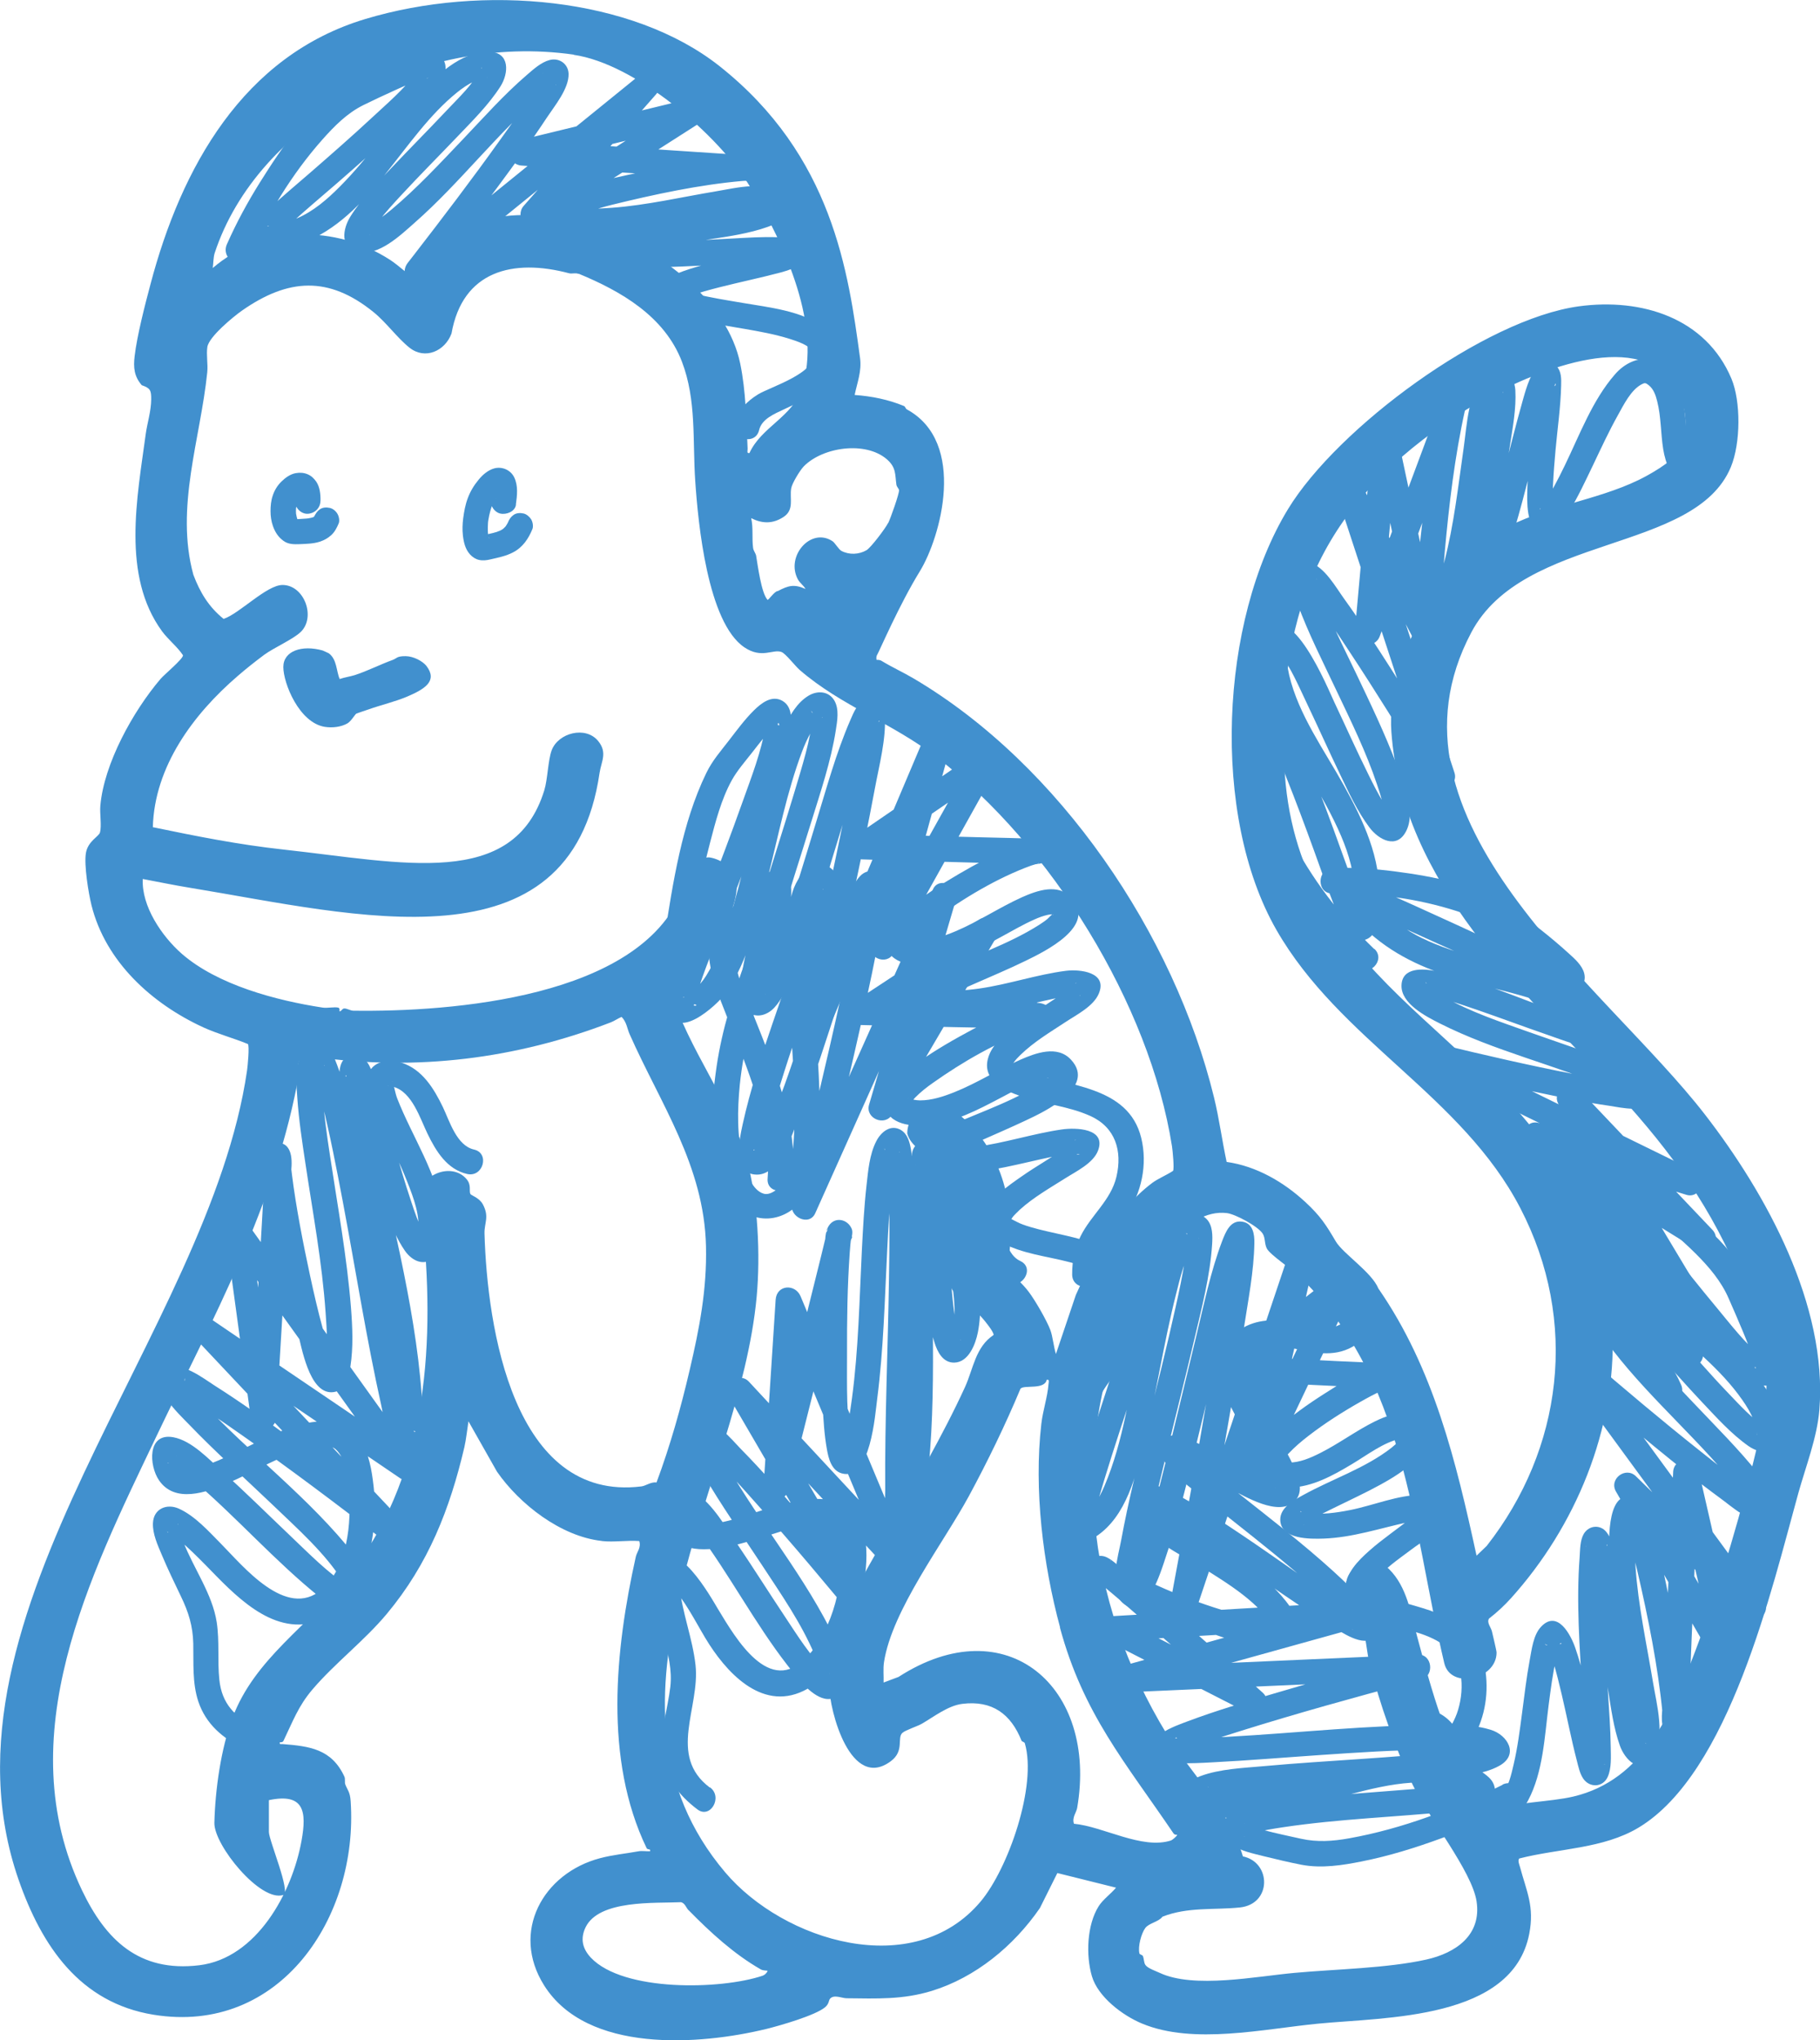
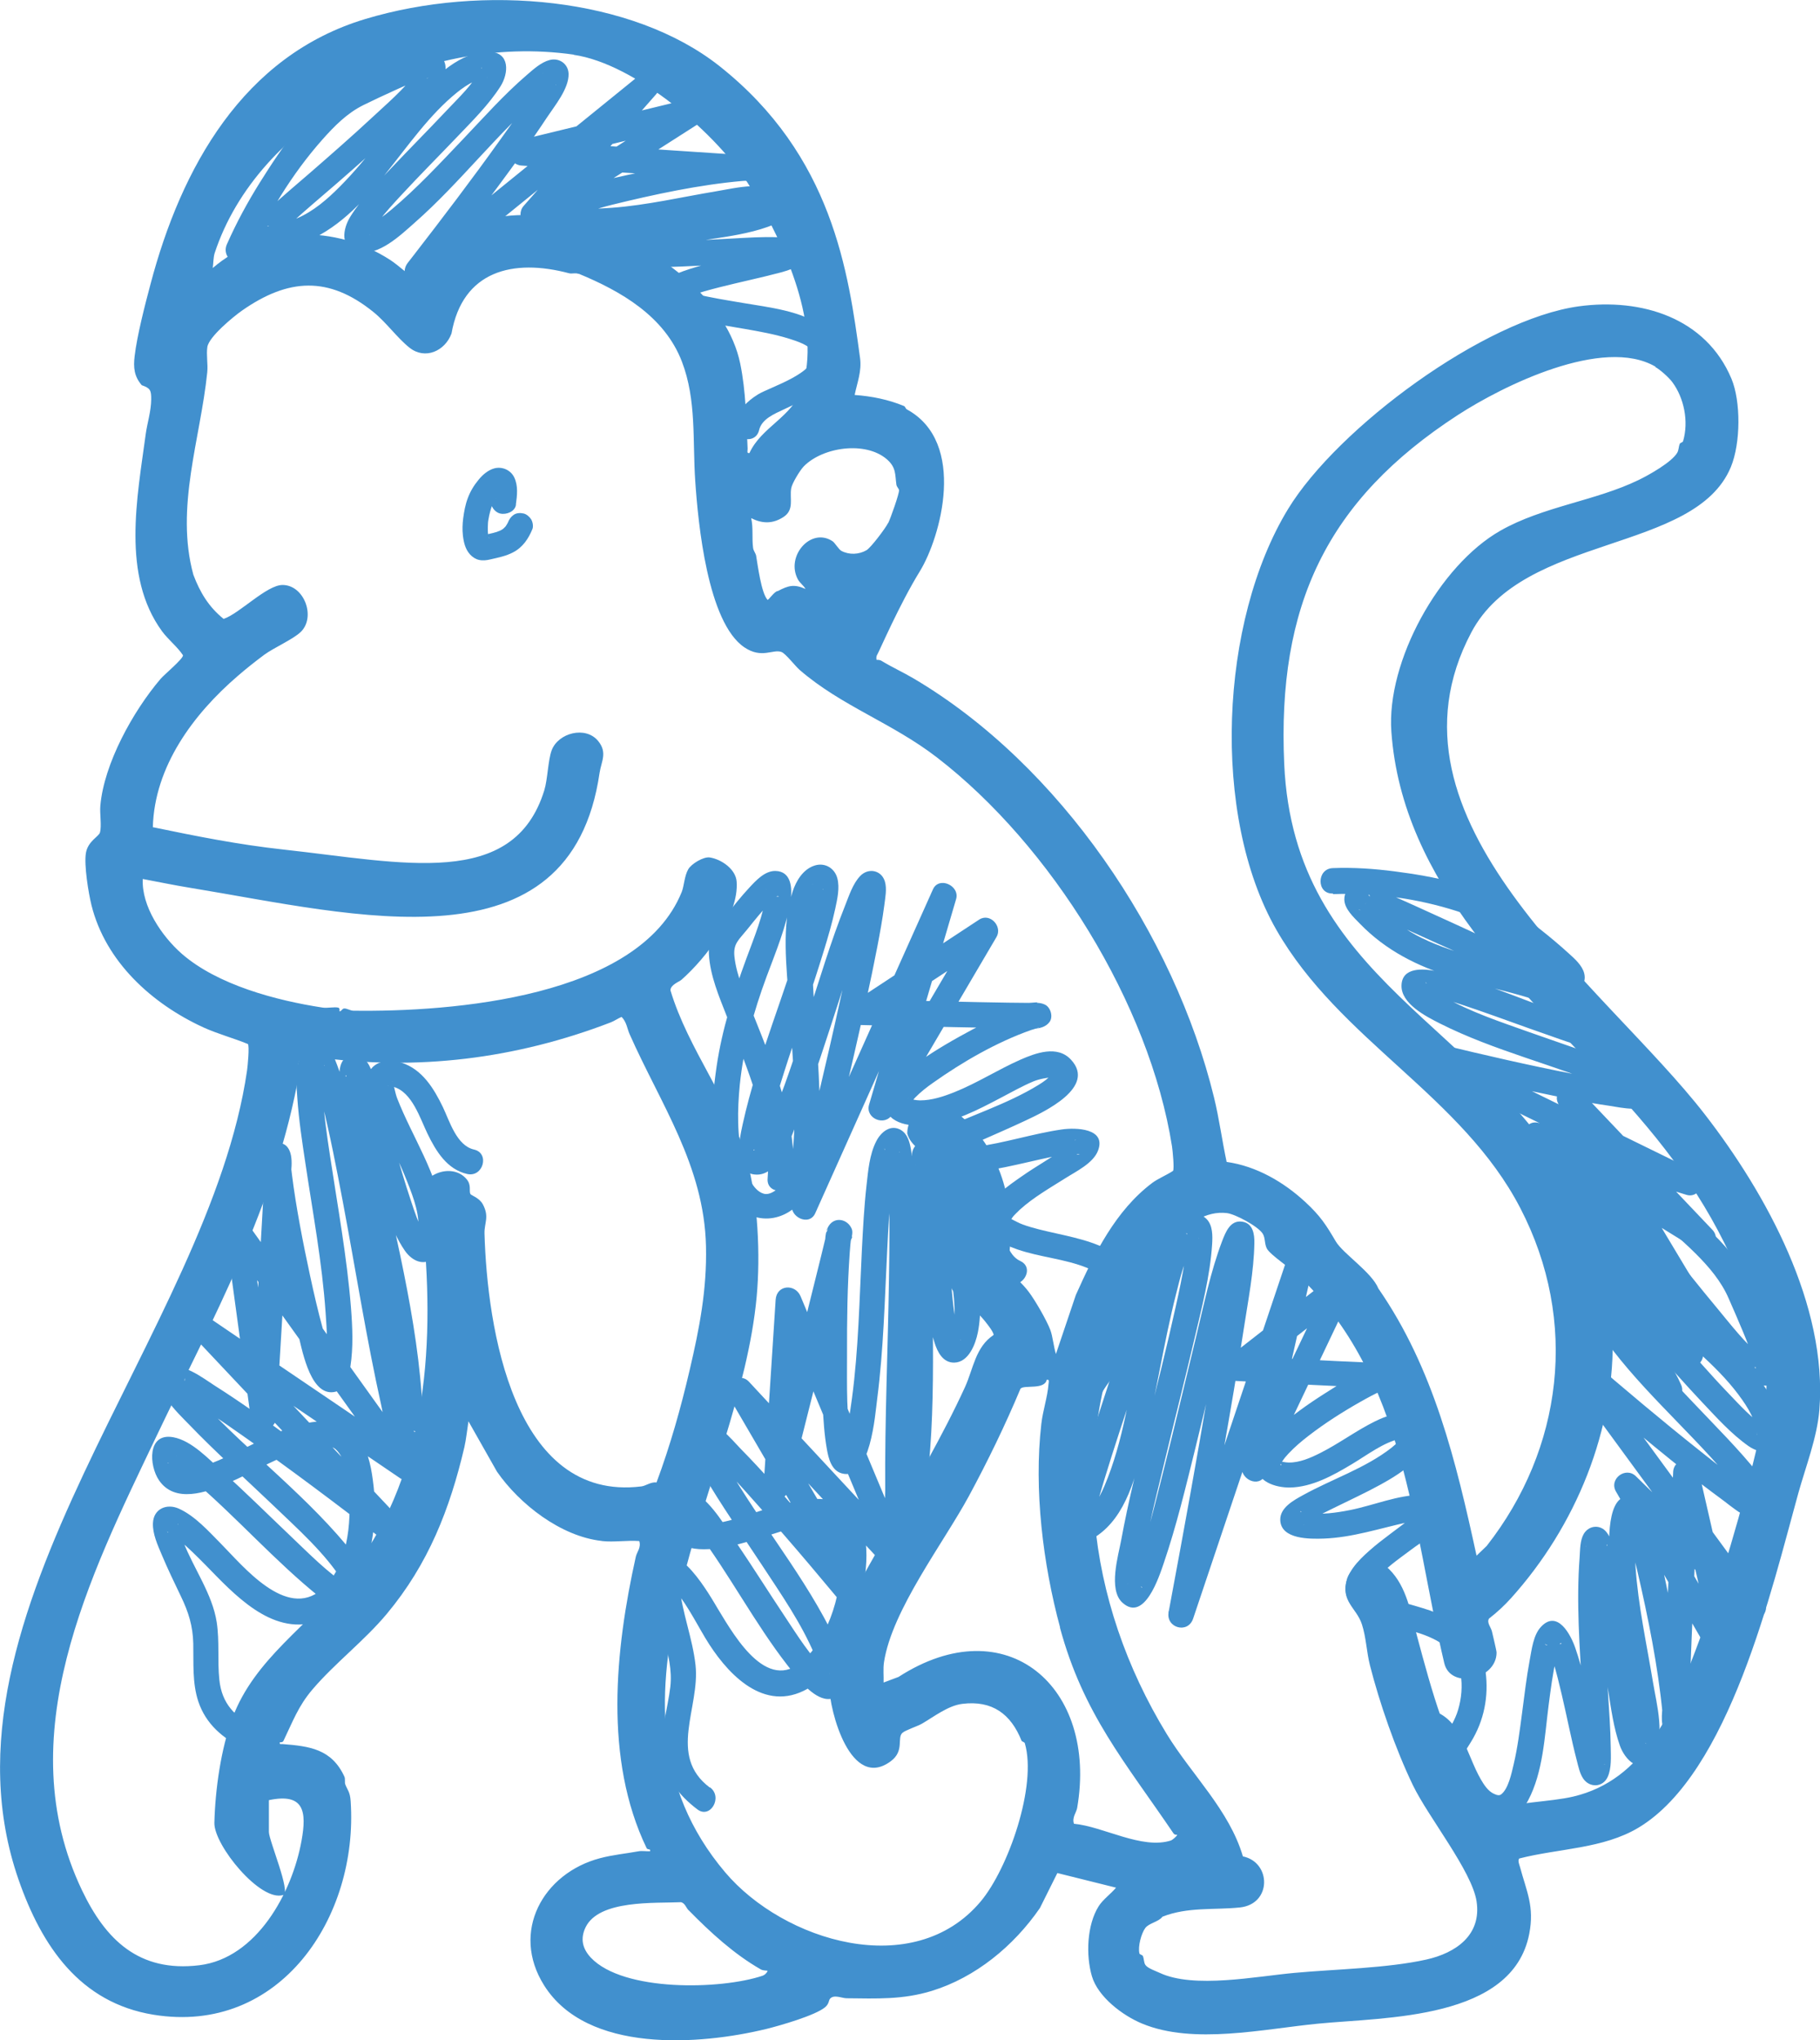
<svg xmlns="http://www.w3.org/2000/svg" id="Ebene_2" data-name="Ebene 2" viewBox="0 0 179.22 200.87">
  <defs>
    <style>
      .cls-1 {
        fill: #4190ce;
      }
    </style>
  </defs>
  <g id="Ebene_1-2" data-name="Ebene 1">
    <g>
      <g>
        <path class="cls-1" d="M59.25,151.73c-4.03-.45-8.09-3.62-10.31-6.82l-2.81-4.96c-.12.78-.23,1.79-.4,2.54-1.43,6.1-3.55,11.52-7.64,16.42-2.21,2.65-5.13,4.87-7.31,7.43-1.42,1.66-1.95,3.18-2.87,5.08-.06.13-.22.15-.35.13-.05.26.07.16.26.18,2.67.21,4.84.49,6.09,3.2.11.23.01.56.09.77.21.56.47.72.53,1.65.78,11.44-6.97,23.06-19.42,21.03-7.24-1.18-11-6.75-13.28-13.29-9.13-26.23,18.77-53.92,22.5-79.7.06-.41.25-2.4.08-2.59-1.44-.59-2.96-.99-4.39-1.64-5.11-2.35-9.63-6.49-11.01-12.02-.3-1.21-.75-3.98-.55-5.15s1.27-1.62,1.38-2.01c.19-.65-.03-1.87.04-2.64.36-4.14,3.2-9.28,5.92-12.48.36-.43,2.25-1.99,2.22-2.34-.53-.81-1.47-1.55-2.07-2.37-3.99-5.47-2.44-13.17-1.6-19.41.14-1.04.53-2.25.54-3.4.01-.91-.09-1.12-.93-1.41-.75-.87-.84-1.73-.7-2.88.23-1.97,1.02-5.05,1.55-7.03,3.02-11.47,9.11-22.53,21.17-26.15,11.56-3.48,26.26-2.17,34.87,4.64,11.16,8.84,12.69,20.31,13.84,28.73.18,1.32-.27,2.39-.53,3.65,1.67.12,3.32.45,4.86,1.09.13.06.15.26.28.33,5.97,3.25,3.31,12.64,1.28,15.94s-3.98,7.85-4.18,8.18c-.12.19-.11.33-.09.54.18,0,.36.01.51.11,1.04.63,2.12,1.12,3.12,1.71,14.44,8.51,25.7,25.25,29.61,41.28.51,2.09.79,4.24,1.24,6.34,2.92.41,5.61,1.97,7.75,3.95,1.49,1.38,2.04,2.25,3,3.88.7,1.19,3.55,3.04,4.19,4.63,5.45,7.87,7.65,17.02,9.67,26.31l1-.96c7.48-9.54,9.09-22.12,3.31-33.26-5.75-11.09-17.78-16.51-24.02-27.4-6.46-11.28-5.58-30.4,1.15-41.44,4.87-7.99,19.34-18.7,28.65-19.96,6.15-.83,12.49,1.13,15.01,7.13.93,2.23.92,6.33-.06,8.7-3.54,8.52-20.4,6.55-25.55,16.27-9.83,18.52,13.1,34.69,22.99,47.47,6.04,7.8,12.09,18.79,11.28,29.08-.22,2.74-1.36,5.64-2.09,8.27-2.6,9.37-6.77,27.51-15.72,32.88-3.5,2.1-7.88,2.04-11.75,3.04-.16.21.01.6.08.84.65,2.42,1.43,3.87.91,6.57-1.64,8.48-14.13,8.2-20.79,8.85-5.36.52-12.28,2.09-17.32,0-1.9-.78-4.36-2.62-4.96-4.68s-.49-5.03.66-6.87c.41-.66,1.22-1.24,1.72-1.84l-5.78-1.44-1.72,3.45c-2.59,3.75-6.33,6.82-10.63,8.15-2.86.88-5.43.76-8.39.73-.48,0-1.25-.4-1.64.04-.15.17-.08.5-.5.85-.96.8-4.4,1.79-5.73,2.12-6.64,1.62-17.71,2.43-21.93-4.28-3.32-5.27-.11-11.04,5.5-12.52,1.28-.34,2.53-.45,3.79-.68.36-.07.78.02,1.15-.01.07-.28-.25-.1-.35-.31-4.21-8.76-3.1-19.51-1.06-28.69.11-.48.54-.89.34-1.54-1.17-.09-2.51.13-3.66,0ZM56.5,5.38c-15.27-2.18-31.16,6.75-35.36,19.54-.13.38-.13,1.04-.19,1.47,4.93-4.23,12.09-4.29,17.48-.79.87.57,1.6,1.34,2.51,1.86.02-.21.03-.49.13-.67,6.62-11.95,29.36-2.87,31.82,9,.57,2.77.59,5.55.73,8.38.01.2-.12.49.18.44,1.18-2.58,4.25-3.57,5.16-6.35,1.97-6.03-1.55-13.91-4.98-19.68-3.2-5.37-11.48-12.32-17.48-13.18ZM56.97,26.97c-.31-.13-.63.01-.92-.06-5.55-1.48-10.5-.24-11.59,5.93-.64,1.73-2.6,2.61-4.13,1.4-1.19-.94-2.3-2.5-3.55-3.51-4.41-3.57-8.39-3.34-12.96-.14-.85.6-3.24,2.56-3.4,3.57-.12.76.07,1.7-.01,2.49-.67,6.57-3.18,13.33-1.37,19.94.65,1.73,1.52,3.18,2.98,4.35,1.56-.52,4.24-3.34,5.8-3.34,2.13,0,3.3,3.14,1.81,4.61-.74.73-2.69,1.58-3.62,2.27-.82.61-1.81,1.39-2.6,2.08-4.37,3.76-8.2,8.91-8.36,14.89,4.4.91,8.39,1.71,12.85,2.2,11.79,1.29,22.68,3.96,25.7-5.84.33-1.08.36-2.93.72-3.92.64-1.73,3.34-2.44,4.58-.93.94,1.15.31,2.01.14,3.15-2.87,19.67-24.05,13.97-40.31,11.31-1.55-.25-3.12-.58-4.67-.87-.14,2.68,1.89,5.66,3.86,7.38,3.53,3.06,9.27,4.58,13.83,5.28.49.08,1.18-.09,1.57.01.17.05.1.35.12.36.1.07.26-.26.43-.28.26-.03.63.22.93.22,9.66.13,28.11-1.27,32.33-11.69.24-.6.26-1.57.64-2.23.3-.54,1.51-1.27,2.13-1.17,1.14.18,2.55,1.15,2.64,2.38.24,3.34-3.06,7.57-5.43,9.66-.24.21-1.08.49-1.09,1.04,1.77,5.88,5.86,10.76,7.52,16.69,1.1,3.95,1.35,9.41.97,13.49-1.7,18.44-17.34,39.84-3.1,56.67,5.75,6.79,18.55,10.73,25.15,2.88,2.74-3.26,5.57-11.42,4.36-15.58-.04-.15-.28-.14-.33-.27-1.05-2.62-2.88-3.98-5.82-3.62-1.41.17-2.79,1.26-3.96,1.94-.46.27-1.63.64-1.94.91-.57.49.22,1.77-1.14,2.79-3.94,2.95-6.05-4.85-6.09-7.5-.08-5.58,3.39-10.67,5.89-15.24s5.3-9.29,7.5-14.1c.82-1.81,1.02-3.93,2.81-5.12.04-.29-.86-1.39-1.12-1.68-1.09-1.25-3.37-2.18-3.27-4.01.03-.59.43-1.02.51-1.47.66-3.73.36-7.07-2.2-10-.81-.92-2.08-1.41-2.42-2.68,0-2.02,2.09-3.28,3.98-2.72.25.07,1.85,1.46,2.15,1.77,3.69,3.82,4.61,9.19,3.71,14.32.7.69,1.53,1.44,2.12,2.22.62.82,1.77,2.8,2.13,3.76.23.61.33,1.68.55,2.36l1.96-5.81c1.82-4.05,3.89-8.3,7.53-11.04.55-.41,1.44-.78,2.04-1.18.14-.19-.04-2.03-.1-2.41-2.21-14.02-11.91-29.65-23.16-38.31-4.43-3.41-9.38-5.04-13.5-8.6-.43-.37-1.38-1.61-1.79-1.77-.85-.32-1.94.7-3.66-.46-3.63-2.45-4.56-12.23-4.84-16.4-.27-3.96.14-7.94-1.31-11.73-1.72-4.49-6.03-6.95-10.17-8.66ZM163.01,36.1c-5.16-3-15.01,1.88-19.46,4.77-12.93,8.4-17.79,18.77-17.09,34.36.96,21.43,19.71,25.53,28.39,41.82,2.26,4.24,3.76,9.22,3.94,14.06.35,9.64-3.65,19.21-10,26.26-.65.72-1.39,1.41-2.16,2-.26.4.2.87.29,1.29.08.36.45,1.87.45,2.06,0,2.67-4.53,3.67-5.15,1.04-3.17-13.39-3.79-28.23-14.46-38.25-.64-.6-2.69-1.96-3.01-2.57-.25-.48-.14-1.05-.41-1.47-.46-.72-2.67-1.91-3.51-2.02-4.12-.51-7.51,5.19-9.07,8.39-6.8,14.03-4.82,29.89,3.13,42.9,2.45,4.01,6.16,7.49,7.5,12.05,2.81.58,2.86,4.7-.3,5.03-2.53.26-5.15-.07-7.62.91-.36.5-1.33.63-1.69,1.11-.4.54-.74,1.83-.58,2.5.03.13.29.14.34.26.12.28.09.65.25.88.22.33,1.05.61,1.41.78,3.37,1.58,9.51.34,13.28,0,4.06-.37,9.09-.45,12.97-1.31,2.91-.65,5.46-2.41,4.95-5.74-.46-2.97-4.75-8.29-6.26-11.41-1.73-3.58-3.31-8.17-4.24-11.83-.33-1.29-.37-2.74-.79-4.03-.54-1.65-2.12-2.24-1.47-4.44.49-1.67,2.93-2.19,4.14-1,1.76,1.73,2.15,4.34,2.76,6.61,1.45,5.4,2.9,10.81,5.91,15.52.41.64.93,1.24,1.31,1.91l.24-.02c.01-.12.01-.27.15-.32,2.04-.75,5.52-.77,7.77-1.3,6.98-1.64,9.76-8.38,12.04-14.39,2.43-6.41,4.69-14.19,6.26-20.88,1.44-6.14.69-9.56-1.62-15.25-3-7.4-6.92-12.82-12.26-18.68-9.39-10.29-21.25-20.64-22.33-35.65-.5-6.91,4.71-16.37,10.74-19.8,4.18-2.38,9.36-2.93,13.59-4.98,1-.48,3.27-1.75,3.82-2.69.16-.28.13-.59.25-.88.05-.12.29-.12.33-.27.57-1.96.08-4.26-1.06-5.8-.35-.47-1.17-1.2-1.67-1.49ZM87.47,51.49c.21-.42,1.1-2.91,1.06-3.23-.02-.15-.23-.32-.26-.54-.14-1.03-.02-1.68-.92-2.48-2.1-1.84-6.34-1.23-8.21.69-.37.39-1.15,1.66-1.23,2.16-.17.99.33,2.1-.75,2.81s-2.12.66-3.19.12c.22.95.06,1.99.19,2.94.04.29.26.52.3.77.16.95.51,3.68,1.12,4.33.07.08.7-.87,1.01-.86,1.07-.56,1.61-.7,2.73-.21-.2-.36-.54-.56-.75-.94-1.23-2.28,1.28-5.17,3.41-3.76.24.16.61.81.87.95.76.41,1.73.37,2.47-.06.44-.25,1.9-2.2,2.13-2.68ZM26.48,177.27v3.12c0,.82,2.19,5.95,1.41,6.2-2.24.73-6.83-4.91-6.78-7.1.08-3.26.64-7.29,1.79-10.36,2.16-5.79,7.54-9.14,11.25-13.74,7.78-9.63,8.68-22.33,7.54-34.33-.19-1.97-.94-4.59,1.35-5.53,1-.41,2.18-.28,2.9.57.52.61.21,1.16.39,1.48.07.12.88.37,1.22,1.01.66,1.24.13,1.82.16,2.87.26,9.17,2.82,26.46,15.45,24.9.43-.05.93-.46,1.49-.39,1.34-3.6,2.4-7.35,3.27-11.1.95-4.06,1.7-7.88,1.6-12.17-.18-7.93-4.5-14.04-7.52-20.87-.24-.53-.29-1.2-.79-1.7-.36.15-.71.4-1.07.54-9.3,3.58-19.11,4.82-29.12,3.4-.68-.1-1.51-.17-1.64.65-.05.29.15.55.1.81-2.25,13.06-8.6,24.39-14.2,36.15-6.41,13.45-14.43,29.33-7.2,44.46,2.31,4.83,5.58,8.09,11.54,7.37,5.66-.69,9.15-7.15,10.07-12.25.53-2.91.25-4.73-3.2-4.01ZM104.39,160.25c-1.69-6.25-2.59-13.58-1.85-20.03.15-1.33.61-2.65.71-3.93.02-.19.11-.49-.17-.44-.22,1.04-2.25.48-2.59.89-1.51,3.6-3.23,7.15-5.09,10.59-2.5,4.61-7.56,11.2-8.35,16.33-.1.67-.02,1.34-.04,2.01l1.47-.55c10.63-6.86,19.65,1,17.59,12.91-.08.44-.53.95-.31,1.55,2.88.26,6.7,2.57,9.56,1.64.11-.04.57-.4.6-.56-.13.01-.28-.01-.36-.13-4.75-7.01-8.89-11.77-11.19-20.29ZM67.8,188.09c-.24-.25-.34-.68-.73-.79-2.58.12-8.09-.26-9.41,2.48-.54,1.13-.3,2.11.54,3,3.2,3.35,12.75,3.15,16.9,1.76.2-.07.43-.28.49-.49-.21-.02-.5-.03-.67-.13-2.64-1.51-4.95-3.63-7.11-5.83Z" />
-         <path class="cls-1" d="M31.77,64.05s.59.26.61.28c.81.6.73,1.76,1.07,2.53.45-.16,1.01-.24,1.47-.38,1.22-.39,2.51-1.05,3.75-1.5.43-.16.38-.38,1.29-.37.77.01,1.67.5,2.03.96,1.13,1.47-.14,2.27-1.87,3.01-1.22.52-2.59.83-3.85,1.28-.22.08-1.11.37-1.17.4-.15.08-.51.75-.89.97-.61.35-1.46.46-2.23.34-2.53-.41-4.08-4.3-4.08-5.89,0-1.59,1.83-2.2,3.87-1.63Z" />
      </g>
      <path class="cls-1" d="M24.45,25.35c1.83-4.15,4.27-8.19,7.29-11.6,1.17-1.32,2.44-2.61,4.04-3.4,1.01-.5,2.03-.97,3.06-1.44.93-.43,1.86-.84,2.85-1.14.13-.04.37-.04.48-.11-.34.22.03-.1,0,.01,0-.04-.24.02-.33-.11-.21-.29-.62-.96-.43-1.06-.14.07-.3.5-.4.63-1.23,1.67-2.92,3.09-4.43,4.5-1.95,1.81-3.95,3.56-5.96,5.31-1.36,1.18-2.74,2.33-4.06,3.56-.68.63-1.65,1.4-1.91,2.34-.86,3.02,3.85,1.59,5.03,1.14,6.91-2.6,9.86-10.47,15.33-14.88.51-.41,1.07-.8,1.67-1.08.27-.13.55-.23.84-.31.14-.04.28-.07.42-.1.26-.06-.18.09.05,0,.2-.09.03,0,.01-.02-.02-.02-.42-.26-.53-.5-.09-.18-.09-.48-.07-.45.07.1-.08.21-.05.13-.76,1.54-2.17,2.83-3.39,4.13-1.78,1.89-3.61,3.73-5.39,5.61-1.43,1.51-2.97,3.05-4.07,4.82-.75,1.21-1.07,3.09.76,3.49,2.02.43,4.19-1.67,5.54-2.86,4.58-4.02,8.27-8.99,12.93-12.91.29-.25.49-.38.82-.61.4-.27.17-.04.14-.1,0,.01.08-.04.1-.03-.23.08-.44.03-.64-.13-.35-.06-.58-.27-.67-.64-.12-.4.1-.5-.14-.05.14-.26-.02.03-.07.13-.09.17-.18.35-.28.52-1.09,1.97-2.44,3.81-3.74,5.63-2.74,3.84-5.71,7.74-8.52,11.37-.19.24-.38.48-.56.72-.99,1.26.5,2.79,1.77,1.77,6.61-5.36,13.21-10.72,19.82-16.08.93-.76,1.87-1.52,2.8-2.27l-1.77-1.77c-3.74,4.25-7.48,8.51-11.22,12.76-.89,1.01.26,2.77,1.51,1.96,5.36-3.43,10.73-6.86,16.09-10.29,1.19-.76.44-2.62-.96-2.28-5.73,1.39-11.47,2.79-17.2,4.18-1.43.35-1.02,2.36.33,2.46,6.65.46,13.3.93,19.96,1.35,1.01.06,2.09.25,3.09.11.58-.08.86-.71.92-1.21h0c.07-.54-.44-1.07-.92-1.21-1.12-.33-2.66.12-3.76.28-2.36.34-4.71.77-7.05,1.24s-4.53.94-6.73,1.63c-1.16.36-3.47.92-3.48,2.5-.02,2.15,3.68,2.04,5.01,2.04,3.56,0,7.1-.76,10.58-1.4,1.51-.28,3.03-.59,4.57-.7.52-.04,1.06-.07,1.58,0,.47.06.35.25.28-.04-.13-.59-.11-.53.07-1.06,0,0,.09-.14.11-.12-.02-.02-.4.2-.48.22-.76.26-1.54.44-2.32.6-4.25.89-8.59,1.3-12.87,1.98-1.02.16-2.7.22-3.47,1.02-.66.68-.42,1.69.36,2.14s1.84.41,2.65.48c4,.36,8.04.08,12.05-.13,1.61-.09,3.24-.2,4.86-.16.4,0,.89.15,1.25.1.06,0,.13.06.18.05l-.1-.04c-.62-.22-.73-.83-.33-1.84.09-.21.15-.09.11-.09-.26.02-1.35.41-1.89.54-1.04.26-2.09.5-3.14.74-1.96.46-3.98.89-5.85,1.65-1.44.59-3.1,2.2-1.23,3.51.87.6,2.12.81,3.13,1.03,1.6.35,3.21.59,4.82.87,1.5.26,3.01.53,4.47.99.68.22,1.99.62,2.24,1.29.73,1.97-4.2,3.45-5.36,4.17-1.09.67-2.01,1.58-2.31,2.86-.37,1.56,2.04,2.23,2.41.66.26-1.1,1.51-1.6,2.44-2.04,1.25-.6,2.54-1.13,3.61-2.02,1.92-1.61,2.45-4.44.3-6.07s-5.38-1.95-8-2.4c-1.53-.26-3.07-.5-4.58-.87-.52-.13-1.26-.42-1.65-.49.13.02-.22-.08-.21-.12,0,0,.24.2.25.26.07.35.1.56,0,.92-.04.14-.04.13-.14.15.11-.02.24-.16.35-.2.34-.16.41-.19.82-.34.95-.33,1.92-.59,2.89-.84,2.01-.51,4.04-.93,6.04-1.46,1.12-.3,3.88-1.22,2.27-2.85-.61-.62-1.75-.59-2.55-.62-1.52-.06-3.05.05-4.57.13-3.94.21-7.91.48-11.85.21-.64-.04-1.45-.11-1.83-.18-.1-.02-.23-.07-.34-.07-.34,0,.07-.03.02.03.2-.23.27,1.42.11,1.88-.13.36-.11-.02-.04.05.05.05-.35.08-.03.02.25-.05.49-.13.74-.19,3.95-.86,8.04-1.16,12.02-1.82,1.24-.2,9.37-1.29,6.45-4.19-1.57-1.56-4.85-.71-6.72-.4-3.42.57-6.82,1.37-10.29,1.63-1.44.11-2.95.17-4.37-.14-.13-.03-.29-.11-.42-.12.11,0-.02.07-.01-.02,0-.02.28.26.31.31.17.34.17.7,0,1.03-.09.18-.16.16-.13.15,1.32-.49,2.97-1.1,4.6-1.5,4.19-1.03,8.62-1.98,12.85-2.35.22-.02.45-.02.67-.04.3-.03.29.06.02-.02l-.92-1.21h0c.31-.4.61-.8.92-1.2.68-.09-.19-.06-.42-.08-.56-.03-1.13-.07-1.69-.1-1.81-.12-3.63-.24-5.44-.36-4.03-.27-8.05-.55-12.08-.82-.92-.06-1.84-.13-2.76-.19l.33,2.46c5.73-1.39,11.47-2.79,17.2-4.18l-.96-2.28c-5.36,3.43-10.73,6.86-16.09,10.29l1.51,1.96c3.74-4.25,7.48-8.51,11.22-12.76,1.08-1.23-.53-2.77-1.77-1.77-6.61,5.36-13.21,10.72-19.82,16.08-.93.76-1.87,1.52-2.8,2.27l1.77,1.77c2.41-3.07,4.77-6.18,7.09-9.32,1.64-2.22,3.28-4.46,4.8-6.77.75-1.13,2.16-2.83,2.12-4.28-.03-.99-.93-1.61-1.87-1.36-.84.22-1.6.92-2.24,1.47-2.26,1.94-4.26,4.2-6.31,6.35-2.25,2.36-4.49,4.78-7,6.89-.73.62-1.75,1.36-2.45,1.66-.43.18-.36-.03-.12.17.06.05.29.36.38.61.03.08-.07.19.03.07.09-.11-.1.18.04-.09.08-.16.17-.31.26-.45.19-.3.46-.67.63-.88.67-.86,1.41-1.67,2.15-2.47,1.83-1.98,3.73-3.88,5.59-5.83,1.47-1.54,3.05-3.1,4.2-4.9.82-1.29.96-3.36-1.09-3.41-2.8-.07-5.35,2.45-7.09,4.34-2.65,2.87-4.85,6.13-7.61,8.91-1.24,1.25-2.62,2.46-4.25,3.15-.65.28-1.36.47-2.05.63-.18.04-.57.13-.65.14-.44.11-.09-.16.07.13-.06-.1.67,1.36.49,1.1.21.33-.2.13-.01.08,0,0,.11-.15.27-.33.43-.46.89-.88,1.35-1.31,1.45-1.32,2.95-2.58,4.43-3.86,2.14-1.86,4.26-3.74,6.32-5.69,1.38-1.3,2.93-2.66,3.95-4.28.54-.86.78-2.06-.24-2.7-.75-.47-1.75-.19-2.52.06-2.25.74-4.66,1.82-6.7,3.02-3.57,2.11-6.21,6.05-8.36,9.48-1.22,1.95-2.32,3.98-3.25,6.09-.64,1.46,1.51,2.73,2.16,1.26h0Z" />
-       <path class="cls-1" d="M147.97,175.74c-4.73,2.37-9.88,4.33-15.11,5.27-1.61.29-3.16.4-4.76.04-1.21-.27-2.43-.52-3.63-.84-.5-.13-1.01-.27-1.49-.47-.11-.05-.12-.07-.35-.17-.3-.13,0-.02-.03,0,.03-.02.23.53.17.85-.02.11-.23.46-.28.42.01,0,.16-.1.19-.11-.01,0,.44-.15.61-.2,1.02-.3,2.08-.46,3.13-.62,5.45-.81,10.97-.99,16.45-1.54,1.12-.11,2.55-.12,3.55-.72s1.04-1.86.19-2.64c-2.41-2.2-6.33-2.07-9.3-1.65-4.32.61-8.48,2.04-12.77,2.8-1.51.27-3.23.55-4.74.15-.26-.07-.47-.16-.71-.27-.29-.13-.07-.08-.07-.03,0,.03.22.33.22.61,0,.44-.33.68-.38.77.06-.09.43-.16.05-.05.13-.04.26-.1.4-.13.39-.1.79-.2,1.19-.27,1.06-.2,2.03-.3,3.12-.41,3.05-.31,6.12-.5,9.18-.71s5.99-.4,8.97-.74c1.86-.21,4.21-.27,5.89-1.22,1.94-1.09.82-3.03-.88-3.54-2.39-.72-5.19-.51-7.65-.44-6.95.18-13.87.99-20.82,1.26-.94.04-1.9.08-2.85,0,.18.02-.08.08-.12-.02-.12-.3.2.5.11.06.13.64.53-1.12.52.95,0-.36-.28.95-.27.71,0-.01.08-.06.07-.07.07.06-.33.17-.04.05.07-.03.14-.09.21-.12,1.87-.89,4.19-1.62,6.36-2.3,5.47-1.71,10.99-3.24,16.53-4.72.37-.1.75-.2,1.12-.3,1.34-.35,1.1-2.52-.33-2.46-8.54.38-17.08.75-25.61,1.13-1.23.05-2.45.11-3.68.16l.33,2.46c6.8-1.89,13.6-3.78,20.4-5.67.99-.27,1.97-.55,2.96-.82,1.32-.37,1.11-2.54-.33-2.46-7.05.41-14.1.83-21.15,1.24-1.02.06-2.04.12-3.07.18-1.16.07-1.81,1.73-.63,2.33,4.66,2.38,9.32,4.77,13.98,7.15,1.2.62,2.62-.97,1.51-1.96-3.62-3.25-7.26-6.49-10.93-9.68-.92-.8-1.85-1.6-2.79-2.39-.49-.41-1-.93-1.57-1.22-1.43-.72-2.49,1.02-1.47,2.1.51.54,1.3.9,1.95,1.24,2.57,1.35,5.29,2.46,8.01,3.47,2.39.88,5.07,1.96,7.66,1.98.9,0,1.91-.2,2.39-1.04.55-.97.05-2.05-.52-2.87-2.23-3.24-6.03-5.2-9.3-7.2-1.27-.77-2.68-1.54-3.69-2.65-.06-.07-.31-.35-.24-.3-.13-.09,0-.09-.04-.08.02,0,0,.11-.11.26-.16.24-.41.36-.47.39-.06.02-.25.1-.17.03.11-.1.09.04-.03,0,1.58.58,3.31,1.58,4.97,2.62,4.61,2.92,8.95,6.26,13.61,9.09,1.02.62,3.46,2.17,4.03.14.24-.85-.41-1.64-.89-2.26-1.01-1.31-2.21-2.46-3.43-3.57-2.99-2.72-6.21-5.19-9.37-7.7-1.3-1.03-2.6-2.06-3.84-3.16-.41-.36-.8-.73-1.18-1.13-.14-.15-.28-.25-.19-.22-.02,0-.1-.18-.11-.17.07.13.11.26.1.41l-.56.96s-.58.24-.65.12c.02.02.14.02.16.04.02.02.51.19.31.1.5.2.99.46,1.47.71,1.22.63,2.42,1.28,3.65,1.9,1.5.75,4.82,2.81,6.4,1.24.96-.95.36-2.37-.09-3.41-.83-1.86-2-3.55-3.03-5.31-.77-1.31-2.21-3.38-1.79-5.01.55-2.09,3.5-1.61,5.02-1.27,2.03.46,4.07.83,5.91-.41,1.33-.89.08-3.06-1.26-2.16-1.53,1.03-3.27.27-4.92-.04-1.78-.34-3.6-.34-5.17.68-2.96,1.91-2.23,5.14-.85,7.84.79,1.55,1.75,3,2.63,4.49.4.68.8,1.36,1.13,2.07.14.3.26.59.36.9.02.07.04.25.09.3,0,0,.07-.02,0,.03.07-.05.24-.48.35-.6.13-.14.22,0,.15-.08-.03-.03,0,.02-.23-.03-.23-.05-.45-.12-.68-.19-.92-.3-1.8-.74-2.67-1.17-1.87-.93-3.68-2.06-5.62-2.83-.62-.25-1.33-.46-1.95-.07-.87.54-.73,1.54-.25,2.28,1.18,1.81,3.34,3.18,5,4.5,2.58,2.06,5.2,4.09,7.72,6.23,2.01,1.7,4.24,3.47,5.73,5.66.27.39.06.3.11.05.1-.5-.07-.31.42-.8-.35.35.84-.62.65-.43.57-.57.05.28.08,0,0-.03-.09-.02-.33-.15-.29-.16-.59-.32-.87-.49-3.73-2.21-7.22-4.84-10.82-7.25-1.81-1.21-3.64-2.43-5.54-3.5-1.09-.62-2.48-1.5-3.79-1.46-2.26.07-1.79,2.7-.74,3.9,1.84,2.07,4.7,3.34,7.01,4.79,1.41.89,2.82,1.81,4.07,2.92.51.46,1.01.94,1.43,1.49.17.23.34.47.48.72.07.13.11.25.1.25-.18.01.27-.63.27-.63.11-.15.13.05-.1,0,.13.02-.04,0-.26,0-.82-.03-1.61-.2-2.49-.42-4.32-1.11-8.78-2.85-12.66-5.06-.25-.14-.48-.3-.73-.45-.16-.09-.01.08-.02-.02,0-.12.19.3.2.39l-.13.96h0c-.36.2-.72.41-1.08.61-.82.1-.63-.34-.29.04-.09-.1.16.13.36.29.61.5,1.21,1.01,1.81,1.52,1.73,1.49,3.45,3,5.16,4.51,2.39,2.11,4.78,4.24,7.16,6.37l1.51-1.96c-4.66-2.38-9.32-4.77-13.98-7.15l-.63,2.33c7.05-.41,14.1-.83,21.15-1.24,1.02-.06,2.04-.12,3.07-.18l-.33-2.46c-6.8,1.89-13.6,3.78-20.4,5.67-.99.27-1.97.55-2.96.82-1.33.37-1.11,2.52.33,2.46,8.54-.38,17.08-.75,25.61-1.13,1.23-.05,2.45-.11,3.68-.16l-.33-2.46c-4.62,1.22-9.23,2.49-13.81,3.85-2.84.84-5.69,1.68-8.46,2.72-1.11.42-4.91,1.67-3.15,3.54.55.58,1.49.57,2.23.59,1.11.04,2.23-.02,3.34-.08,3.55-.18,7.1-.48,10.64-.72s7.4-.51,11.1-.51c1.31,0,2.65,0,3.96.18.19.03.74.13,1.08.23.25.07,0,.11.2.08.16-.03-.03-.02-.07-.1-.21-.46-.09-.64.07-1,.03-.07.24-.11.07-.08-.06,0-.48.22-.11.07-.18.07-.36.13-.54.18-.92.27-1.88.41-2.83.54-2.97.4-5.97.59-8.96.8-3.16.22-6.33.41-9.49.7-2.06.19-4.36.26-6.32.99-.76.29-1.51.8-1.5,1.71,0,1.04,1.02,1.6,1.87,1.92,3.46,1.29,7.86-.18,11.26-1.02,3.81-.94,8.24-2.52,12.22-1.82.72.13,1.39.38,2.05.7.23.11.46.26.69.37.36.16.05.13-.02-.22-.13-.69.34-.86.36-1.06-.01.09.05,0,0,0-.21,0-.48.13-.69.17-.69.14-1.4.19-2.09.26-5.67.52-11.37.76-16.99,1.64-1.39.22-3.44.37-4.53,1.4-.92.87-.56,2.1.43,2.72s2.14.85,3.21,1.12c1.23.3,2.47.6,3.71.84,1.96.37,4.02.05,5.95-.34,2.66-.53,5.26-1.34,7.8-2.27s4.91-1.94,7.27-3.12c1.44-.72.17-2.88-1.26-2.16h0Z" />
      <path class="cls-1" d="M25.24,170.06c-2.1-.95-3.4-2.32-3.64-4.66-.2-1.89.03-3.78-.26-5.67-.43-2.78-2.27-5.29-3.28-7.89-.19-.48-.38-.98-.48-1.49,0,0-.12-.27-.03-.31,0,0-.09.36-.1.37-.09.08-1.01.63-.94.45,0,.02-.14-.13.04.01.11.08.25.14.37.22.25.16.48.35.71.54.93.78,1.8,1.65,2.65,2.51,2.72,2.78,6.4,6.88,10.81,5.57,3.3-.98,4.92-4.64,5.49-7.76.34-1.84.43-3.73.21-5.6-.18-1.56-.45-3.32-1.37-4.64-1.64-2.36-4.65-1.93-7.01-1.07-2.71.99-5.17,2.55-7.88,3.55-.54.2-1.1.39-1.67.48-.3.04-.75.03-.9-.03-.11-.05-.28-.17-.38-.44-.11-.29-.34-.77-.16-.92-.12.11-.03.32-.21.5-.21.2-.49.25-.54.26-.32.07-.17-.07.04.04-.36-.19.17.09.25.14.83.5,1.39.96,2.13,1.59,4.27,3.65,8,7.92,12.38,11.44,1.15.92,3.37,2.89,4.86,1.52,1.71-1.56-.39-4.32-1.4-5.61-4.41-5.64-10.27-9.96-15.12-15.19-.39-.42-.79-.85-1.13-1.31-.04-.05-.23-.32-.31-.45-.05-.08-.1-.16-.14-.24-.2-.33,0,0-.02,0-.08.03.05-.65,0,.14,0,.1-.16.51-.34.7-.27.27-.81.31-.82.32.12-.11.55.21.63.25,2.15,1.12,4.15,2.54,6.14,3.93,4.68,3.28,9.24,6.72,13.76,10.2.13.1.25.19.38.29s-.18-.14.08.06c.08.06.17.13.25.19,1.24.96,2.9-.56,1.77-1.77-5.54-5.88-11.07-11.75-16.61-17.63-.78-.83-1.56-1.66-2.35-2.49l-1.51,1.96c5.77,3.91,11.54,7.82,17.32,11.74.83.57,1.67,1.13,2.5,1.7,1.01.68,2.44-.7,1.71-1.71-4.84-6.76-9.68-13.52-14.53-20.28-.69-.96-1.38-1.93-2.07-2.89-.86-1.2-2.48-.44-2.28.96.83,6.1,1.67,12.21,2.5,18.31.2,1.46,2.38.99,2.46-.33.46-7.65.93-15.3,1.34-22.95.06-1.06.48-2.8-.23-3.71-.65-.82-1.78-.21-2.09.55-.24.59-.02,1.48.06,2.07.18,1.52.43,3.03.69,4.54.64,3.69,1.37,7.38,2.33,11,.4,1.51,1.13,6.03,3.36,5.97,1.31-.03,1.68-1.46,1.84-2.5.3-1.93.21-3.9.06-5.84-.4-5.03-1.32-10.01-2.07-14.99-.31-2.04-.61-4.1-.71-6.17-.04-.7-.07-1.42.02-2.12-.01.09.09-.37.12-.5,0-.05,0-.09.05-.08-.02,0-.05.13-.23.21-.53.25-.84.06-1.22-.14.21.11-.08-.22.02.02.05.11.12.23.18.34.15.29-.03-.12.11.27.36.99.63,2.01.89,3.03.79,3.16,1.4,6.36,2.01,9.56,1.28,6.77,2.34,13.6,3.84,20.33.27,1.22.54,4.11,2.04,4.53,2.62.74,1.99-4.58,1.91-5.73-.68-9.23-3.29-18.25-4.99-27.32-.25-1.32-.52-2.57-.56-3.87,0-.19.04-.41,0-.59.03.21-.11.18,0,.08-.21.21-.16.35-.8.52-.73.19-.49.11-1.04-.13.11.05-.19.02-.04-.06-.24.13.11-.19,0,.03-.04.08.2.43.13.26,1.14,2.79,1.77,5.83,2.61,8.72.78,2.67,1.43,5.9,3.05,8.22.67.96,1.86,1.57,2.86.66,1.07-.98,1.05-2.85.88-4.16-.55-4.15-3.02-7.7-4.51-11.52-.2-.51-.33-1.37-.46-1.62-.05-.09-.03-.02.01-.05-.02,0-.24.34-.27.38-.13.2-.29-.07-.14.07.06.05.44.07.51.09,1.83.53,2.6,3.1,3.34,4.62.83,1.71,1.92,3.51,3.91,3.96,1.57.35,2.24-2.06.66-2.41-1.71-.39-2.4-2.8-3.06-4.18-.88-1.82-2.03-3.72-4.07-4.37-1.47-.46-3.27-.08-3.38,1.73-.09,1.46.74,2.99,1.33,4.27.87,1.9,1.85,3.77,2.61,5.72.62,1.58,1.36,3.47,1.03,5.2-.04.22-.19.5-.17.51-.03-.03.32-.28.62-.29.09,0,.49.11.39.08.25.08.07.17.05.02s.09.15-.01-.01c-.06-.1-.13-.2-.19-.3-.62-1.08-.99-2.22-1.39-3.44-1.09-3.26-1.94-6.6-2.92-9.89-.33-1.1-.62-2.29-1.15-3.32s-1.84-1.65-2.62-.45c-.48.75-.29,1.87-.2,2.7.2,1.64.51,3.27.83,4.89.92,4.62,1.96,9.22,2.87,13.84.83,4.22,1.72,8.53,1.83,12.85.02.73.01,1.46-.07,2.18-.03.25.03-.25,0-.03,0,.06-.03.12-.03.18,0,.29-.16.17.02,0,.61-.51.99-.5,1.74-.21.52.2-.1.15.04.02.02-.02-.07-.16.04.1-.03-.06-.05-.12-.07-.18-.05-.16-.11-.32-.16-.48-.72-2.32-1.12-4.75-1.57-7.13-.67-3.51-1.3-7.03-1.94-10.54s-1.29-7.06-2.03-10.58c-.5-2.41-.96-4.92-1.85-7.23-.26-.68-.57-1.53-1.24-1.92-1.07-.63-2.06.2-2.43,1.2-.45,1.25-.34,2.73-.24,4.04.15,2.13.47,4.25.79,6.36.73,4.89,1.65,9.78,1.99,14.71.12,1.7.27,3.55-.11,5.22-.03.11-.05.22-.08.33-.07.26.03.08,0,.03,0,.01-.08.17-.1.17.34-.11.44-.48.96-.43.33.03.45.19.45.19,0,.11-.14-.24-.21-.39-.18-.34-.34-.8-.53-1.35-.24-.7-.44-1.41-.64-2.12-.48-1.75-.89-3.52-1.27-5.29-.7-3.25-1.38-6.74-1.78-9.92-.05-.43-.11-.87-.13-1.3-.01-.35.13-.64-.03-.24l-2.09.55h0c-.12-.29-.24-.59-.37-.88.11.85-.08,1.82-.12,2.67-.11,2.06-.23,4.13-.35,6.19-.27,4.58-.54,9.16-.81,13.73-.06,1.06-.13,2.12-.19,3.18l2.46-.33c-.83-6.1-1.67-12.21-2.5-18.31l-2.28.96c4.84,6.76,9.68,13.52,14.53,20.28.69.96,1.38,1.93,2.07,2.89l1.71-1.71c-5.77-3.91-11.54-7.82-17.32-11.74-.83-.57-1.67-1.13-2.5-1.7-1.21-.82-2.46.96-1.51,1.96,5.54,5.88,11.07,11.75,16.61,17.63.78.83,1.56,1.66,2.35,2.49l1.77-1.77c-3.7-2.88-7.44-5.7-11.23-8.46-2.52-1.84-5.05-3.67-7.69-5.34-1.1-.7-3.36-2.49-4.74-1.63-2.17,1.33,1.31,4.51,2.22,5.46,2.64,2.75,5.49,5.29,8.24,7.92,2.43,2.34,5.17,4.74,6.97,7.62.25.4.46.8.56,1.09.04.11.05.22.08.32-.1-.36-.01-.03-.02-.04.09.14.07-.11,0,.02-.11.21.26-.38.18-.3.11-.11.51-.25.5-.24.01-.01.23.09-.06-.04-.03-.01.08.06-.18-.09-.19-.11-.38-.22-.56-.33-2.05-1.32-3.92-3.24-5.73-4.96-2.22-2.11-4.39-4.27-6.67-6.32-1.31-1.18-3.03-3.06-4.86-3.39-2.59-.47-2.38,2.81-1.41,4.23,1.56,2.31,4.68,1.2,6.73.32,2.7-1.16,5.27-2.82,8.15-3.53.93-.23,2.01-.3,2.54.18,1,.92,1.17,2.79,1.28,4.09.27,3.14-.11,7.51-2.69,9.72-3.48,2.97-7.76-2.36-9.9-4.52-1.2-1.21-2.55-2.74-4.15-3.46-1.19-.53-2.49.01-2.55,1.42-.05,1.06.47,2.18.87,3.13.58,1.38,1.23,2.73,1.88,4.08.75,1.55,1.18,2.92,1.22,4.66.04,1.9-.11,3.88.5,5.71.73,2.18,2.4,3.65,4.46,4.58,1.46.66,2.73-1.5,1.26-2.16h0Z" />
      <path class="cls-1" d="M69.89,176.01c-4.17-3.15-.94-7.86-1.4-12.06-.29-2.63-1.32-5.14-1.58-7.78-.02-.21-.03-.41-.04-.62,0-.09.04-.26.01-.34.06.19-.03.03,0,.05.2.14-1.02.48-1.07.52-.09.07-.25-.19.11.18,1.47,1.51,2.47,3.55,3.54,5.34,1.95,3.25,5.46,7.21,9.65,5.2,3.31-1.59,4.99-5.78,5.69-9.15.56-2.68,1.27-7.2-1.46-9-2.06-1.35-4.92-.6-7.1,0-2.29.62-4.81,1.81-7.2,1.73-.32,0-.59-.07-.79-.19,0,0-.16-.14-.22-.55,0-.04-.01-.37,0-.52,0-.28.12-.05.02-.2-.09-.13.07-.01-.08.1-.4.32-.57.26-.91.32-.22.04-.07-.19.03.03.11.23-.09-.09.14.11.28.25.53.53.78.82.66.76,1.23,1.59,1.83,2.44,3,4.32,5.52,9.09,8.97,13.08.92,1.06,2.71,2.7,3.98,1.13,1.4-1.72-.26-4.71-1.08-6.31-3.1-6.05-7.58-11.28-10.8-17.26-.2-.36-.48-.94-.57-1.16-.06-.16-.09-.34-.16-.49-.1-.22.02.03-.05.2-.26.72-.82.65-1.23.77-.23.06-.19-.21,0,.02.06.08.22.14.3.21-.25-.18.25.21.32.27,1.81,1.57,3.41,3.41,5,5.19,3.52,3.94,6.92,7.99,10.27,12.08.22.27.44.54.66.81.91,1.12,2.66-.32,1.96-1.51-3.94-6.75-7.87-13.49-11.81-20.24-.56-.96-1.12-1.92-1.68-2.88l-1.96,1.51c4.52,4.86,9.05,9.73,13.57,14.59.66.71,1.31,1.41,1.97,2.12.8.86,2.58-.04,2.09-1.22-3.14-7.5-6.28-15.01-9.42-22.51-.44-1.06-.89-2.13-1.33-3.19-.53-1.27-2.36-1.16-2.46.33-.4,6.14-.79,12.28-1.19,18.42-.09,1.41,2.11,1.69,2.46.33,1.86-7.39,3.73-14.78,5.55-22.18.18-.73.36-1.45.53-2.18.09-.39.3-.96.15-1.35-.39-.98-1.67-1.27-2.28-.3-.38.61-.34,1.54-.4,2.22-.12,1.41-.17,2.82-.22,4.23-.12,3.71-.15,7.44.03,11.15.07,1.47.16,2.95.42,4.4.16.9.45,2.08,1.47,2.36,2.83.78,3.28-5.86,3.48-7.34.63-4.88.74-9.81.99-14.72.11-2.16.21-4.33.48-6.48.09-.71.19-1.42.37-2.11.07-.27.14-.53.24-.79,0-.02.07-.22.09-.19-.04-.05.18-.06-.05.02-.18.06-.41.15-.66.12-.21-.03-.51-.19-.58-.26-.09-.08-.25-.19-.1-.11-.13-.07-.06-.26,0,.06.03.15.07.31.1.46.02.11.09.61.05.3.03.23.05.47.07.7.05.57.08,1.13.11,1.7.14,3.14.1,6.28.05,9.42-.1,6.94-.42,13.88-.37,20.83,0,1.39-.29,3.73.51,4.97.66,1.02,1.94.75,2.46-.21.58-1.06.73-2.42.9-3.59,1.33-9.04.65-18.35.75-27.45.02-1.56.03-3.13.18-4.69.03-.31.23-.54.19-.99,0,.07-.07.08-.04.09-.02,0-.08.14-.14.18-.25.13-1.52-.02-1.7-.1-.16-.07-.14-.42-.08-.02.14.93.26,1.93.35,3.11.13,1.69.23,3.38.35,5.07.21,2.98.22,6.26,1.12,9.13.29.92.82,2,1.95,1.98,1.42-.03,2.09-1.82,2.32-2.96.83-4.14-.82-8.54-1.63-12.57-.14-.7-.28-1.4-.28-2.12,0-.23,0-.23,0-.23-.04-.18.06-.1,0-.07.06-.03-.2.17-.26.22-.21.16-.33-.08-.23.06.16.21.68.33.91.57.3.33.51.75.68,1.16.41,1.01.6,2.1.85,3.15.43,1.85,1,4.08,2.89,4.95,1.45.67,2.72-1.48,1.26-2.16-1.63-.75-1.72-3.5-2.1-5.01-.5-2.01-1.37-4.2-3.47-4.97-4.18-1.52-2.78,4.63-2.34,6.58.48,2.11,1.03,4.22,1.29,6.37.12.98.2,2,.08,2.98-.08.67-.45,1.19-.6,1.79.05-.22.14-.05,0-.03.2-.02.35-.24.61-.24.28,0,.41.21.64.27-.21-.05.11-.02.02.04-.01,0-.14-.32-.12-.25-.08-.23-.14-.47-.2-.72-.32-1.31-.45-2.66-.57-4-.32-3.31-.45-6.64-.74-9.95-.09-.99-.11-2.08-.42-3.04-.39-1.22-1.87-1.66-2.61-.44-.51.84-.49,2.07-.55,3.01-.11,1.7-.11,3.41-.12,5.12-.02,4.73.05,9.46-.02,14.18-.06,4.16-.04,8.46-.85,12.56-.11.58-.26,1.16-.44,1.72-.08.26.13-.02-.02.07,0,0-.26.21.03-.02.2-.16.47-.41.86-.4.29,0,1.18.68,1.05.71,0,0-.07-.28-.07-.31-.03-.33.02.24-.02-.14-.02-.19-.03-.38-.05-.56-.42-6.11.06-12.34.19-18.45.08-3.54.15-7.08.14-10.62-.01-2.4.04-4.89-.38-7.27-.12-.69-.33-1.49-.98-1.88-1.02-.61-1.98.21-2.43,1.1-.67,1.3-.8,2.91-.96,4.34-.24,2.13-.35,4.27-.46,6.41-.24,4.84-.33,9.73-.97,14.54-.21,1.58-.5,3.59-1.12,4.91-.03.06-.12.32-.14.29-.12-.18,1.01-.21,1.39.04.11.07.06,0,.08.15-.03-.19-.12-.39-.17-.58-.65-2.75-.52-6.15-.53-9.11-.01-3.35.03-6.72.27-10.06.02-.25.04-.5.06-.75.01-.12.07-.62.05-.46,0,.04.33-.69-.02-.13l-2.28-.3c-.27-.69.1-.81-.05-.42-.07.18-.09.38-.13.57-.15.63-.31,1.26-.46,1.9-.49,2-.99,4-1.49,6-1.11,4.43-2.22,8.86-3.33,13.29-.25,1.01-.51,2.03-.77,3.04l2.46.33c.4-6.14.79-12.28,1.19-18.42l-2.46.33c3.14,7.5,6.28,15.01,9.42,22.51.44,1.06.89,2.13,1.33,3.19l2.09-1.22c-4.52-4.86-9.05-9.73-13.57-14.59-.66-.71-1.31-1.41-1.97-2.12-.97-1.05-2.67.3-1.96,1.51,3.94,6.75,7.87,13.49,11.81,20.24.56.96,1.12,1.92,1.68,2.88l1.96-1.51c-2.73-3.36-5.52-6.68-8.35-9.95-1.93-2.22-3.87-4.45-5.93-6.54-.91-.93-2.67-3.17-4.22-2.74-2.34.65-.14,4.1.5,5.21,1.78,3.07,3.84,5.98,5.79,8.95s3.87,5.72,5.2,8.86c.21.5.4,1.03.52,1.56.07.33.05.12.06.43,0,.24,0,.21,0,.22.07-.03.05-.03-.03.04.16-.13.22-.26.41-.35.06-.03.58-.11.45-.06.11-.05.19.14-.06-.06-.12-.1.05.07-.21-.17-1.62-1.54-2.84-3.53-4.07-5.38-1.6-2.4-3.13-4.84-4.75-7.23-1.12-1.65-2.31-3.76-3.99-4.92-1.79-1.23-3.1.34-3.01,2.16.29,6.27,9.46,1.95,12.66,1.23,1.02-.23,2.24-.46,3.19-.23.82.2,1.17.69,1.31,1.7.52,3.65-.68,8.52-3.23,11.24-3.7,3.96-7.02-1.81-8.78-4.71-.62-1.02-4.24-7.59-6.02-4.28-.51.95-.23,2.26-.07,3.25.21,1.32.51,2.62.81,3.92.37,1.61.78,3.1.59,4.77-.25,2.16-.99,4.27-.78,6.47.23,2.42,1.55,4.17,3.44,5.6,1.28.97,2.53-1.2,1.26-2.16h0Z" />
-       <path class="cls-1" d="M135.31,93.44c-3.31-3.19-6.19-6.97-8.28-11.07-.78-1.53-1.48-3.16-1.66-4.88-.13-1.24-.24-2.48-.34-3.72-.09-1.1-.17-2.21-.12-3.32,0-.18.04-.44.03-.36.05-.44.06-.14.02-.16.1.06-1.36.73-1.38.24,0,.06.33.4.36.45,1.17,1.76,1.91,3.88,2.69,5.83.97,2.42,1.88,4.87,2.77,7.32.65,1.8,1.28,3.61,1.98,5.39.37.95.73,2.16,1.46,2.92s1.88.69,2.44-.23.5-2.31.54-3.34c.17-4.03-1.58-7.73-3.49-11.18s-4.46-6.94-5.38-10.85c-.18-.76-.25-1.52-.2-2.3.03-.49,0,.03.05-.34.05-.32.02-.16.04-.17-.1.04-.18.28-.48.35-.2.05-.67-.05-.65-.05.02,0-.18-.18.06.06.05.05.34.39.16.17,1.19,1.5,1.97,3.41,2.79,5.12,1.1,2.31,2.14,4.64,3.25,6.95.85,1.78,1.7,3.64,2.9,5.23.91,1.2,2.67,2.14,3.59.35.98-1.89-.22-4.68-.9-6.48-1.17-3.11-2.62-6.12-4.05-9.12-1.24-2.6-2.61-5.21-3.52-7.94-.14-.41-.22-.82-.34-1.23-.02-.08.04-.11,0-.12.15.04-.58.92-1.07.92.04,0-.58-.13-.46-.12.02,0,.12.07.12.07,0,.01-.23-.21.02.04s.49.51.72.78c1.38,1.64,2.62,3.57,3.83,5.4,2.65,4.01,5.18,8.09,7.66,12.2.16.26.31.52.47.78.71,1.18,2.74.42,2.28-.96-2.76-8.41-5.51-16.82-8.27-25.23-.39-1.2-.79-2.41-1.18-3.61l-2.28.96c2.67,5.11,5.35,10.22,8.02,15.33.68,1.31,2.57.37,2.28-.96-1.4-6.58-2.8-13.16-4.2-19.74-.31-1.47-2.34-.99-2.46.33-.58,6.4-1.15,12.79-1.73,19.19-.13,1.5,2,1.56,2.46.33,2.56-6.84,5.13-13.67,7.66-20.52.33-.9,1.11-2.19,1.08-3.19s-1.37-1.71-2.13-.88-.84,2.64-1.03,3.71c-.45,2.57-.82,5.16-1.15,7.75s-.62,5.07-.73,7.62c-.06,1.26-.39,3.68.92,4.47,3.87,2.34,5.57-13.4,5.82-15.18.23-1.68.45-3.36.79-5.02.12-.6.26-1.2.45-1.78.06-.2.13-.39.21-.58.06-.13.26-.55.24-.41.03-.16.13.02-.14.03-.54.02-.84-.12-1.12-.43-.32-.35.06-.12-.03,0-.02.02,0-.18.01.14.03.75-.03,1.5-.1,2.25-.46,4.62-1.49,9.18-2.26,13.75-.23,1.36-.8,3.14-.47,4.52.21.87,1.15,1.41,1.98.93.53-.31.79-.95,1.03-1.49,1.73-3.9,2.8-8.09,3.86-12.21.47-1.83.93-3.66,1.44-5.48.18-.64.37-1.27.59-1.9.07-.2.14-.4.23-.6s.17-.51.18-.38c.05.76-1.81-.51-1.95-.33.05-.06-.01-.33-.01.01s0,.71-.03,1.06c-.06,1.05-.17,2.09-.27,3.13-.23,2.33-.5,4.66-.54,7-.02,1.32.02,4.27,2.15,3.75.92-.22,1.47-1.23,1.93-1.97.91-1.48,1.64-3.06,2.39-4.62.79-1.66,1.56-3.33,2.46-4.94.56-1,1.28-2.5,2.36-3.05.28-.14.36-.16.7.12.47.39.67,1,.81,1.57.39,1.54.34,3.15.59,4.71.23,1.41.76,2.73,2.01,3.52,1.36.86,2.62-1.3,1.26-2.16-.98-.62-.92-2.51-1.01-3.52-.14-1.53-.23-3.13-.91-4.54-1.33-2.75-4.21-2.83-6.09-.68-2.23,2.55-3.48,5.95-4.94,8.96-.69,1.43-1.42,2.83-2.3,4.15.13-.2-.14.21-.17.18-.14-.15.98-.09,1.05-.06.46.25.3.6.26-.02.01.17-.03-.66-.04-.86,0-.49,0-.99.03-1.48.05-1.15.15-2.29.25-3.43.19-2.1.5-4.21.55-6.33.02-.65.03-1.4-.45-1.9-.76-.79-1.8-.28-2.26.52-.62,1.06-.93,2.36-1.26,3.53-.5,1.78-.94,3.57-1.41,5.35-1.02,3.95-1.99,8.05-3.69,11.78-.08.18-.31.47-.34.66-.01.1.1-.18.28-.24.34-.11,2.01.39,1.73.85.15-.25.08-1.27.11-1.43.56-4.23,1.58-8.8,2.24-13.16.27-1.79.64-3.68.54-5.49-.09-1.58-1.41-3.07-2.91-1.63-1.74,1.67-1.86,5.1-2.18,7.31-.54,3.75-.95,7.55-1.91,11.22-.36,1.38-.8,2.72-1.46,3.99-.17.32-.07.24-.09.16.03.11-.07.03.04-.01.74-.31.94.09,1.4.32.05.02.05.24,0-.07-.06-.35,0,.16-.03-.17-.02-.17-.03-.35-.03-.52-.02-.43-.01-.87,0-1.3.03-1.13.12-2.27.22-3.4.42-4.65.98-9.38,1.99-13.94.06-.25.13-.5.18-.75.1-.46-.01,0-.19.19l-2.13-.88c-.02-.62-.09.06-.2.36-.21.57-.42,1.15-.63,1.72-.69,1.88-1.39,3.76-2.09,5.63-1.55,4.16-3.11,8.33-4.67,12.49-.36.95-.71,1.9-1.07,2.84l2.46.33c.58-6.4,1.15-12.79,1.73-19.19l-2.46.33c1.4,6.58,2.8,13.16,4.2,19.74l2.28-.96c-2.67-5.11-5.35-10.22-8.02-15.33-.65-1.24-2.73-.39-2.28.96,2.76,8.41,5.51,16.82,8.27,25.23.39,1.2.79,2.41,1.18,3.61l2.28-.96c-2.01-3.36-4.07-6.68-6.18-9.98-1.47-2.3-2.96-4.59-4.56-6.81-.79-1.09-1.94-3.17-3.37-3.55-2.58-.68-1.64,2.88-1.22,4.04,1.07,2.93,2.51,5.74,3.84,8.56,1.43,3.01,2.92,6.04,3.98,9.21.34,1.01.71,2.11.7,3.12,0,.26-.1.16-.04.36.04.11-.06.01.08-.08.1-.06.52-.23.57-.24.22,0,.26.1.44.12,0,0-.16-.08-.16-.09,0-.03.23.23.06.03-.05-.05-.1-.1-.15-.15-.13-.15-.19-.22-.15-.18-.25-.32-.46-.67-.67-1.01-.56-.92-1.05-1.88-1.52-2.84-1.18-2.37-2.25-4.78-3.38-7.17-.56-1.19-4.34-10.43-6.66-6.69-.53.86-.51,2.13-.42,3.09.17,1.87.83,3.64,1.62,5.33,1.83,3.94,4.44,7.49,6.15,11.49.78,1.84,1.35,3.78,1.31,5.79-.02.68-.03,1.43-.14,2.08-.02.11-.12.35-.11.48.02.31-.02-.12.03-.06-.19-.26,1.64-.48,1.54-.22.04-.1.03.1,0,0-.02-.08-.11-.18-.15-.25-.11-.2-.21-.4-.3-.61-.27-.6-.5-1.22-.73-1.84-.76-2.01-1.46-4.03-2.2-6.04-.99-2.7-2.01-5.39-3.13-8.04-.68-1.61-1.33-3.46-2.47-4.82-.65-.78-1.72-1.29-2.59-.45-.66.64-.67,1.75-.68,2.6-.04,2.47.2,5.11.58,7.55.67,4.21,3.45,8.21,5.97,11.52,1.41,1.84,2.92,3.6,4.59,5.21,1.16,1.12,2.93-.65,1.77-1.77h0Z" />
-       <path class="cls-1" d="M66.88,101.63c.52-6.27,1.46-12.56,3.04-18.65.54-2.07,1.1-4.26,2.14-6.15.53-.96,1.33-1.87,2.05-2.79s1.42-1.87,2.29-2.63c.11-.1.22-.04.21-.15,0-.3.33.46-.09.03.16.17-.85-.22-.68-.12-.16-.09-.29-.43-.4-.48.06.03.06-.15,0,0-.08.22-.03.57-.06.76-.39,2.55-1.4,5.09-2.26,7.51-1.17,3.3-2.42,6.57-3.69,9.83-.9,2.3-1.84,4.59-2.66,6.92-.37,1.04-.93,2.31-.82,3.44.37,3.68,4.64-.12,5.51-1.36,2.28-3.23,3.18-7.56,4.13-11.32,1.06-4.17,1.88-8.46,3.4-12.49.44-1.18,1.16-2.58,1.86-3.25.24-.23.16-.05.1-.08-.06-.03-.49,0-.79-.26.15.13-.22-.27-.09-.1-.44-.57.04-.09-.06-.08.02,0,0-.21,0-.06,0,.11.01.23,0,.34-.13,2.21-1.06,5.07-1.77,7.47-1.08,3.6-2.25,7.18-3.33,10.78-.81,2.7-1.76,5.52-1.98,8.35-.06.84-.04,1.84.62,2.46.84.78,1.98.44,2.69-.32.77-.82,1.25-1.94,1.69-2.97.68-1.59,1.27-3.21,1.82-4.84,1.35-3.96,2.52-7.98,3.76-11.97.85-2.74,1.64-5.74,2.88-8.18.04-.07.1-.15.13-.23.09-.24.15.02-.04.04-.29.02-1.16.44-1.69-.32-.12-.17-.11-.26-.1-.32-.02.14,0,.33,0,.47-.02,1.02-.16,1.74-.31,2.67-.5,3.22-1.16,6.42-1.82,9.62-1.29,6.26-2.69,12.49-4.13,18.72-.09.39-.18.77-.27,1.16-.31,1.31,1.71,2.32,2.28.96,3.96-9.35,7.92-18.7,11.88-28.05.56-1.32,1.12-2.65,1.68-3.97l-2.28-.96c-1.75,6.36-3.5,12.73-5.26,19.09-.25.92-.51,1.85-.76,2.77-.37,1.35,1.59,2.22,2.28.96,3.39-6.08,6.79-12.17,10.18-18.25.57-1.03-.63-2.45-1.71-1.71-4.07,2.79-8.13,5.58-12.2,8.37-1.01.69-.66,2.29.63,2.33,3.08.1,6.16.19,9.24.27,1.99.06,3.98.11,5.96.15,1.02.02,2.67.35,3.34-.61.37-.53.12-1.43-.45-1.71-1.05-.52-2.38.22-3.33.64-1.79.79-3.53,1.71-5.22,2.7s-3.49,2.13-5.04,3.44c-1.01.85-2.31,2.08-2.11,3.53.27,1.91,2.76,2.13,4.26,1.96,2.55-.29,4.91-1.57,7.13-2.78,1.07-.58,2.12-1.2,3.24-1.69.4-.18.81-.33,1.24-.43.21-.05.56-.07.49-.06.17-.02.04.18.07-.01.02-.13.11-.24-.12.05.11-.14-.32.31-.43.41-.22.19-.52.39-.81.58-3.11,1.98-6.69,3.1-9.98,4.74-.96.48-2.43,1.16-2.43,2.43.01,2.08,3.45,1.85,4.72,1.79,3.17-.16,6.21-1.07,9.29-1.72.55-.12,1.1-.24,1.66-.28.18-.01.41.03.59-.01.3-.07.14.09.17.02-.04.08-.64-1.33-.41-1.23-.03-.01.16-.11-.08.07-.22.17-.41.36-.6.5-1.52,1.15-3.18,2.09-4.71,3.23-1.25.93-2.9,2.09-3.29,3.7-.51,2.1,1.67,3.09,3.28,3.65,2.24.78,4.69.96,6.85,1.95,2.43,1.11,3.14,3.42,2.54,5.97-.55,2.32-2.49,3.77-3.52,5.83-.6,1.2-.85,2.47-.84,3.8.01,1.61,2.51,1.61,2.5,0-.02-2.48,1.49-3.93,2.82-5.84,1.52-2.18,2.12-5.01,1.48-7.62-1.28-5.19-7.36-5.05-11.4-6.58-.44-.17-.85-.36-1.24-.61-.3-.19.05.01-.05.05-.02,0-.1.12.03-.1-.11.18.1-.17.13-.21.17-.25.39-.47.63-.71,1.31-1.28,2.92-2.24,4.44-3.24,1.07-.71,2.77-1.55,3.29-2.82.87-2.1-1.86-2.4-3.24-2.23-2.89.37-5.67,1.34-8.56,1.75-1.4.2-2.84.28-4.24.08-.48-.07-.1-.09.09.27.16.32.08.82.03.96-.1.28-.15.06.04,0-.27.08.26-.16.39-.24.28-.17.57-.32.87-.46.72-.36,1.46-.69,2.2-1.01,1.75-.77,3.52-1.51,5.24-2.35,1.88-.92,7.01-3.41,4.49-6.19-1.32-1.46-3.39-.72-4.91-.04-2.23,1.01-4.27,2.39-6.52,3.34-1.07.45-2.25.86-3.43.85-.37,0-.72-.05-1.08-.17.09.03-.05-.05-.05-.03.02-.07.09.18.18.34.06.12-.04.12.05.01.22-.28.18-.3.44-.58.53-.56,1.13-1.06,1.75-1.52,2.87-2.13,6.3-4.18,9.62-5.38.21-.07.43-.12.64-.2.25-.1.01.08-.07,0,.14.13-.38-.12-.46-.15l-.45-1.71h0c.25-.19.5-.38.75-.57.64-.16-.38-.03-.64-.04-.66,0-1.33-.02-1.99-.04-1.99-.04-3.98-.1-5.98-.15-2.84-.08-5.69-.16-8.53-.25l.63,2.33c4.07-2.79,8.13-5.58,12.2-8.37l-1.71-1.71c-3.39,6.08-6.79,12.17-10.18,18.25l2.28.96c1.75-6.36,3.5-12.73,5.26-19.09.25-.92.51-1.85.76-2.77.36-1.32-1.72-2.3-2.28-.96-3.96,9.35-7.92,18.7-11.88,28.05-.56,1.32-1.12,2.65-1.68,3.97l2.28.96c1.17-4.99,2.29-9.99,3.37-15,.8-3.7,1.58-7.41,2.27-11.13.42-2.26,1.09-4.75.98-7.06-.05-.96-.64-2-1.78-1.69-.89.24-1.3,1.31-1.63,2.07-1.4,3.22-2.33,6.67-3.36,10.02-1.22,4-2.4,8.02-3.84,11.95-.49,1.33-.98,2.68-1.69,3.91-.16.28-.6.8-.59.82-.02-.05.2-.15.4-.13.33.03.67.35.66.33.19.2.06-.1.05.11,0-.15-.02-.3-.01-.44.04-.64.05-.75.16-1.35.26-1.45.64-2.87,1.04-4.29,1.02-3.66,2.21-7.26,3.33-10.89.92-2.97,1.95-6,2.43-9.08.14-.9.34-2.03-.13-2.87-.54-.96-1.66-1.04-2.54-.52-1.15.68-1.89,1.98-2.43,3.16-.83,1.8-1.41,3.71-1.93,5.61-1.25,4.52-2.16,9.14-3.56,13.62-.56,1.78-1.17,3.59-2.17,5.18-.34.55-.73,1-1.22,1.42-.22.19-.4.34-.62.49-.1.06-.21.12-.3.19-.21.16-.09.07-.1.06-.16-.1.35,0,.38.02.28.09.51.58.67.63.62.2-.31.2.02.05-.03.01.09-.42,0-.05.16-.65.32-1.29.54-1.92.74-2.19,1.63-4.34,2.47-6.49,1.23-3.14,2.44-6.28,3.59-9.45,1.01-2.78,2.11-5.61,2.69-8.52.22-1.09.57-2.79-.62-3.48-1.05-.6-2.09.23-2.81.94-.91.9-1.67,1.94-2.45,2.95-.82,1.07-1.62,1.95-2.24,3.22-2.41,4.96-3.29,10.83-4.13,16.23-.48,3.08-.86,6.17-1.12,9.28-.13,1.6,2.37,1.59,2.5,0h0Z" />
      <path class="cls-1" d="M78.09,116.06c.44-5.6-1.86-10.98-3.88-16.07-.73-1.84-1.68-3.83-1.89-5.81-.13-1.27.42-1.62,1.25-2.65.76-.94,1.51-1.9,2.37-2.75.17-.16.35-.31.51-.47-.22.21.03,0,.05-.03.22-.26.02.16-.03-.01-.03-.09.6.06-.11,0-.63-.05-.54-.47-.92-.66.12.06-.07.02,0-.11-.04.07,0,.34,0,.43-.19,2.01-1.21,4.46-1.95,6.47-1.27,3.46-2.38,6.92-2.92,10.58-.6,4.13-1.04,9.74,1.65,13.31,1.96,2.6,5.49,2.06,7.1-.65,1.72-2.88,1.47-6.97,1.37-10.18-.14-4.29-.61-8.57-.73-12.86-.05-1.62-.09-3.29.17-4.89.08-.51.28-1.24.41-1.54.12-.27.52-.67.54-.62.02.05-.32.1-.5.05-.38-.12-.55-.48-.59-.53.14.13.02-.2.02.12,0,.2,0,.4-.03.61-.02.28,0,.09-.07.48-.05.27-.11.55-.17.82-.14.65-.31,1.29-.49,1.93-1.84,6.59-4.63,12.95-6.11,19.64-.32,1.45-1.09,5,1.42,4.99,2.32-.01,3.53-4.22,4.17-5.84,1.47-3.72,2.67-7.55,3.91-11.36,1.02-3.14,1.96-6.53,3.31-9.45.16-.34.51-.76.6-1.12-.02.07-.14.25-.47.3-.5.08-1.62-.46-1.4-.91-.08.17,0,.67-.01.87-.04.55-.08.76-.14,1.18-.47,3.12-1.15,6.22-1.83,9.3-1.37,6.24-2.87,12.46-4.4,18.67-.1.4-.2.8-.3,1.2-.33,1.31,1.68,2.3,2.28.96,4.01-8.94,8.01-17.88,12.02-26.82.57-1.27,1.14-2.54,1.7-3.8l-2.28-.96c-1.79,6.09-3.58,12.18-5.37,18.27-.26.87-.51,1.74-.77,2.62-.4,1.37,1.57,2.18,2.28.96,3.42-5.82,6.85-11.65,10.27-17.47.61-1.04-.64-2.41-1.71-1.71-4.08,2.68-8.16,5.37-12.24,8.05-1.03.68-.64,2.3.63,2.33,3.08.07,6.16.15,9.24.21,1.99.04,3.97.08,5.96.11,1.04.01,2.64.33,3.34-.62.38-.51.11-1.44-.45-1.71-1.03-.49-2.26.17-3.21.57-1.79.76-3.53,1.64-5.23,2.59-1.81,1.01-3.59,2.1-5.19,3.4-.99.81-2.29,1.98-2.1,3.4.25,1.87,2.7,2.07,4.16,1.92,2.58-.26,4.97-1.52,7.23-2.71,1.05-.55,2.09-1.14,3.18-1.6.69-.29,1.48-.37,1.97-.45-.25.04-.03-.37-.11-.28-.43.47-.79.73-1.34,1.07-3.13,1.92-6.7,3-9.99,4.58-.96.46-2.47,1.11-2.48,2.37,0,2.05,3.3,1.83,4.54,1.78,3.17-.14,6.24-1.02,9.33-1.67.52-.11,1.05-.23,1.59-.28.25-.03.98.08,1.09.02-.68.4-.48-1.26-.49-1.35,0-.07.17-.09-.05.05-.26.16-.36.31-.57.47-1.5,1.1-3.14,1.99-4.66,3.06-1.27.89-3,2.03-3.45,3.62-.56,2.02,1.49,3,3.05,3.54,2.25.78,4.69.93,6.9,1.83,2.41.97,3.25,3.04,2.66,5.57-.53,2.26-2.49,3.64-3.54,5.62-.62,1.16-.89,2.41-.88,3.71,0,1.61,2.51,1.61,2.5,0,0-2.44,1.62-3.83,2.94-5.67,1.47-2.07,2.09-4.86,1.39-7.35-1.4-4.96-7.46-4.73-11.41-6.15-.43-.16-.8-.38-1.21-.58-.17-.08,0,.19,0,.19,0,0,.06-.18.24-.4.13-.16.46-.48.68-.69,1.34-1.21,2.94-2.12,4.46-3.08,1.05-.67,2.74-1.47,3.22-2.71.86-2.23-2.2-2.29-3.54-2.1-2.85.41-5.61,1.33-8.47,1.71-1.37.18-2.73.22-4.1.06-.54-.06-.07-.12.14.3.12.24.05.93.04.97-.04.2-.03.1-.13.15,2.93-1.46,5.96-2.67,8.92-4.06,1.83-.86,7.01-3.28,4.48-6-1.34-1.45-3.46-.66-4.97,0-2.22.98-4.27,2.31-6.53,3.21-1.06.42-2.2.8-3.35.8-.41,0-.75-.1-1.15-.17-.04,0,0-.03,0,0,0-.03.14.15.18.36.03.13-.1.21.04.08.21-.2.17-.28.44-.55.54-.55,1.14-1.02,1.77-1.46,2.91-2.06,6.27-4,9.65-5.19.21-.07.44-.12.64-.2.23-.09.05.06-.04,0,.15.1-.48-.15-.48-.16l-.45-1.71h0c.25-.19.5-.38.75-.57.65-.16-.39-.03-.64-.03-.66,0-1.33-.01-1.99-.02-1.99-.03-3.98-.07-5.97-.12-2.84-.06-5.68-.13-8.52-.19l.63,2.33c4.08-2.68,8.16-5.37,12.24-8.05l-1.71-1.71c-3.42,5.82-6.85,11.65-10.27,17.47l2.28.96c1.79-6.09,3.58-12.18,5.37-18.27.26-.87.51-1.74.77-2.62.39-1.32-1.69-2.28-2.28-.96-4.01,8.94-8.01,17.88-12.02,26.82-.57,1.27-1.14,2.54-1.7,3.8l2.28.96c1.27-5.07,2.49-10.16,3.66-15.26.81-3.54,1.61-7.09,2.3-10.66.26-1.36.51-2.72.69-4.1.09-.73.27-1.6.06-2.32-.33-1.14-1.63-1.39-2.43-.56-.73.76-1.1,1.94-1.48,2.89-1.42,3.56-2.51,7.26-3.7,10.9s-2.31,7.33-3.89,10.8c-.26.57-.53,1.13-.85,1.66-.12.2-.25.41-.4.6.18-.23-.03,0-.05.05-.18.29-.17-.01-.04.06-.1-.06.46-.03.48-.03.46.14.42.38.56.51-.03-.02-.05-.16-.05-.19.01.4.02.11.01.02,0-.23,0-.45.02-.68.02-.25.13-.85.23-1.36.16-.72.34-1.44.54-2.15.46-1.69.99-3.35,1.53-5.02,1.15-3.53,2.38-7.03,3.47-10.58.43-1.4.85-2.82,1.16-4.26.2-.94.46-2.05.2-3.01s-1.19-1.54-2.18-1.25c-1.18.35-1.87,1.51-2.23,2.61-1.11,3.36-.57,7.41-.35,10.87.27,4.26.72,8.56.51,12.84-.07,1.47-.19,3.12-.81,4.45-.38.83-1.42,1.78-2.18,1.56-1.13-.32-1.74-2.05-2.04-3.26-.61-2.42-.56-4.99-.32-7.46.37-3.66,1.37-7.23,2.64-10.66.9-2.42,1.95-4.92,2.36-7.49.18-1.17.1-2.88-1.49-2.91-1.04-.02-1.91.93-2.56,1.63-.84.9-1.61,1.88-2.38,2.84-.95,1.18-1.7,2.14-1.61,3.75.12,2.1,1,4.15,1.76,6.09,1.03,2.61,2.11,5.21,2.92,7.9s1.31,5.33,1.1,8.08c-.13,1.6,2.37,1.6,2.5,0h0Z" />
      <path class="cls-1" d="M106.31,152.64c.39-6.71,1.14-13.5,2.68-20.05.45-1.92.91-3.96,2-5.63.69-1.05,1.38-2.11,2.11-3.14.35-.48.51-.69.93-1.15.06-.07.14-.13.2-.2.12-.13,0-.03.02-.01.06.04-.17.05-.09.04-.29.04-.5,0-.76-.13-.16-.09-.34-.44-.44-.49.12.06-.07.24,0-.01-.03.09.01.23,0,.33-.02.33-.05.65-.11.98-.21,1.29-.55,2.57-.89,3.83-1.74,6.49-4.04,12.8-6,19.21-.38,1.24-1.09,2.93-.79,4.26s1.7,1.5,2.73.83c3.04-1.99,3.98-6.1,4.8-9.4,1.18-4.79,1.89-9.67,3.1-14.45.42-1.67.84-3.5,1.78-4.97.18-.28.17-.24.37-.47.15-.18.19-.07,0-.05-.49.05-.74-.18-1.06-.43-.18-.15.05-.2,0,.09.06-.36,0,.02,0,.19,0,.23,0,.45-.02.68-.04.66-.09.94-.18,1.53-.25,1.56-.57,3.11-.92,4.66-.88,3.98-1.88,7.94-2.86,11.9-.9,3.66-1.82,7.33-2.5,11.04-.28,1.53-1.3,4.88.11,6.17,2.18,2,3.64-2.61,4.08-3.89,1.25-3.67,2.16-7.47,3.09-11.23,1.05-4.27,2.05-8.55,3.11-12.81.41-1.65.83-3.29,1.3-4.92.17-.59.35-1.17.55-1.75.07-.19.14-.39.21-.57-.13.31.14-.17.13-.25-.03-.26.07.08-.25.2-.66.24-1.86-.3-1.71-.79-.07.24.01.64,0,.9-.05,1.13-.2,2.26-.35,3.38-.47,3.64-1.08,7.26-1.69,10.87-1.16,6.86-2.4,13.7-3.68,20.54-.08.41-.16.83-.23,1.24-.3,1.57,1.89,2.2,2.41.66,3.55-10.58,7.1-21.16,10.66-31.74.49-1.47.99-2.95,1.48-4.42l-2.41-.66c-1.43,6.34-2.87,12.69-4.3,19.03-.2.9-.41,1.8-.61,2.7-.3,1.31,1.65,2.3,2.28.96,2.86-6.02,5.72-12.04,8.59-18.07.63-1.33-.85-2.38-1.96-1.51-3.5,2.72-7,5.44-10.49,8.17-.93.72-.08,2.08.88,2.13,2.56.14,5.13.27,7.69.4,1.75.09,3.49.17,5.24.25.73.03,1.9.29,2.62.01.75-.29,1.17-1.08.75-1.84-.67-1.19-2.24-.43-3.13-.02-1.53.7-2.98,1.57-4.39,2.48-1.63,1.04-3.24,2.17-4.66,3.49-.93.87-2.09,2.05-2.07,3.42.03,1.73,1.93,2.33,3.37,2.31,2.18-.04,4.24-1.19,6.06-2.28,1.5-.89,3.17-2.19,4.81-2.52.14-.03,0,.02.02,0,0,0,.13.26.04.08-.02-.04-.07-.16-.04-.2-.08.13.16-.09-.01.1.1-.1-.18.25-.17.24-.21.24-.46.46-.71.66-2.59,2.03-5.87,3.09-8.72,4.67-.91.5-2.27,1.23-2.24,2.44.05,1.94,2.96,1.88,4.25,1.84,2.85-.1,5.54-1.01,8.3-1.61.45-.1.89-.19,1.35-.21.07,0,.44.03.46.01-.22.21-.45-1.05-.46-1.07-.06-.29.17-.04-.03,0,.1-.01.03-.05-.11.09-.23.24-.49.45-.75.66-1.39,1.14-2.9,2.13-4.25,3.33-1.07.95-2.39,2.25-2.33,3.81.07,1.9,2.27,2.75,3.78,3.28,1.91.66,4.07.94,5.76,2.1,2.05,1.4,2.2,4.28,1.54,6.48-.58,1.95-2.13,3.4-2.88,5.28-.45,1.11-.6,2.29-.58,3.49.04,1.61,2.54,1.61,2.5,0-.05-2.31,1.08-3.74,2.23-5.62,1.29-2.09,1.76-4.48,1.44-6.92-.29-2.21-1.46-4.01-3.4-5.11-1.77-1.01-3.81-1.38-5.72-2.02-.8-.27-1.43-.73-2.18-1.06-.02,0-.01.04-.03.09.08-.27.15-.44.37-.74.92-1.26,2.36-2.21,3.59-3.14,1.06-.8,2.51-1.63,3.21-2.8.95-1.61-.63-2.63-2.09-2.63-2.38,0-4.78,1.04-7.1,1.5-1.36.27-2.8.47-4.18.29-.14-.02-.4-.1-.56-.1-.29,0-.09-.16-.05,0-.03-.13.39.61.39.79,0,.23-.14.53-.17.51-.03-.03.64-.47.9-.62.67-.39,1.36-.73,2.06-1.07,1.54-.76,3.11-1.48,4.62-2.31,1.88-1.03,6.25-3.61,3.74-6.22-1.2-1.25-2.97-.66-4.3,0-1.86.92-3.53,2.18-5.38,3.11-.95.48-2.04.96-3.12.94-.22,0-.86-.11-.82-.12-.08.02-.09-.01-.09-.05,0,.09.14.31.15.32.16.23-.18.07.03-.06-.15.1.07-.14.14-.25.16-.26.35-.47.58-.72.6-.64,1.27-1.21,1.96-1.74,1.6-1.24,3.33-2.34,5.09-3.34.72-.41,1.46-.81,2.22-1.15.09-.04.34-.07.55-.2s-.13,0-.23-.04l-.75-.57h0c.25-.61.5-1.22.75-1.83.4-.15.29,0,.08-.04-.17-.03-.37,0-.55-.01-.58-.02-1.17-.04-1.75-.07-1.74-.07-3.47-.16-5.21-.25-2.49-.12-4.97-.25-7.45-.38l.88,2.13c3.5-2.72,7-5.44,10.49-8.17l-1.96-1.51c-2.86,6.02-5.72,12.04-8.59,18.07l2.28.96c1.43-6.34,2.87-12.69,4.3-19.03.2-.9.41-1.8.61-2.7.36-1.57-1.9-2.19-2.41-.66-3.55,10.58-7.1,21.16-10.66,31.74-.49,1.47-.99,2.95-1.48,4.42l2.41.66c1.03-5.45,2.02-10.9,2.98-16.37.72-4.09,1.42-8.18,2.05-12.29.42-2.74.98-5.56,1.03-8.34.02-.89-.13-1.98-1.22-2.13-1.17-.16-1.62,1.06-1.96,1.93-1.14,3.01-1.79,6.25-2.55,9.37-1.09,4.46-2.13,8.93-3.26,13.38-.83,3.25-1.7,7.09-2.96,9.94-.09.21-.19.42-.3.62-.07.12-.28.54-.23.39,0,.02.04-.03.03-.03.7-.21.88,0,1.3.32.2.15-.02.2,0-.07-.04.37,0-.14,0-.32.02-.5.05-1,.11-1.5.38-3.1,1.3-6.7,2.08-9.92,1-4.17,2.06-8.32,3.04-12.49.72-3.07,1.56-6.24,1.76-9.4.05-.83.07-1.88-.57-2.5-.96-.94-2.19-.21-2.89.63-1.1,1.32-1.63,3.1-2.1,4.72-.65,2.27-1.12,4.59-1.59,6.91-.94,4.65-1.58,9.64-3.45,14.04-.27.64-.64,1.39-1.04,1.89-.21.26-.47.49-.72.72-.29.27-.38.2-.55.44-.15.2-.14-.08.03,0,.1.05.64.04.91.28.34.3.15.69.25.21,0-.03-.02.12.01-.11.03-.16.06-.31.09-.47.09-.39.19-.78.3-1.17,1.78-6.31,4.1-12.46,5.9-18.77.64-2.24,1.53-4.75,1.52-7.11,0-1.33-.97-2.63-2.41-1.87-.98.52-1.68,1.66-2.29,2.54-.73,1.04-1.46,2.09-2.13,3.17-1.15,1.86-1.66,4.17-2.14,6.27-.76,3.29-1.27,6.63-1.71,9.98s-.79,6.94-.99,10.42c-.09,1.61,2.41,1.6,2.5,0h0Z" />
      <path class="cls-1" d="M155.66,115.5c4.13,2.01,8.06,4.7,11.32,7.94,1.31,1.31,2.51,2.71,3.25,4.42.47,1.07.94,2.15,1.39,3.23s.85,2.08,1.14,3.16c.05.2.12.38.07.32.21.28-.23.17.12-.13.25-.22,1.02-.72,1.11-.42-.01-.04-.49-.34-.54-.38-1.68-1.36-3.06-3.18-4.43-4.83-1.71-2.05-3.37-4.14-5.02-6.25-1.16-1.49-2.3-3-3.51-4.45-.59-.71-1.24-1.63-2.09-2.06-1.09-.55-2.18.15-2.25,1.33s.38,2.52.74,3.62c2.4,7.43,10.37,10.76,14.61,16.85.42.6.81,1.23,1.08,1.91.12.29.2.6.28.91.03.13.06.27.08.4.03.18-.05-.22,0,.01.07.31-.04.16.02.1-.02.02.23-.38.4-.48.23-.14.59-.11.59-.11-.11.07.11.07-.1-.04-1.33-.76-2.69-2.29-3.9-3.55-3.23-3.37-6.22-7.31-9.99-10.11-1.12-.83-3.06-1.5-3.63.35-.62,1.99,1.35,4.31,2.45,5.75,3.88,5.01,8.83,9.11,12.69,14.12.25.32.47.66.69,1,.05.09.1.18.15.26.15.24.04,0,.02,0,0,0,.04.12.04.12-.05.08,0-.4.01-.45.3-1.2.87-.67,1.21-.78-.09.03-.39-.21-.05,0-.27-.17-.57-.29-.84-.46-1.87-1.13-3.6-2.53-5.31-3.89-3.82-3.03-7.55-6.18-11.24-9.36-.23-.2-.46-.39-.68-.59-1-.87-2.86.3-1.96,1.51,5.23,7.14,10.46,14.28,15.68,21.42.75,1.02,1.5,2.05,2.25,3.07l1.96-1.51c-4.13-4.03-8.25-8.06-12.38-12.09-1.01-.99-2.68.27-1.96,1.51,3.37,5.82,6.74,11.65,10.11,17.47.72,1.25,2.6.4,2.28-.96-1.43-6.26-2.87-12.52-4.3-18.78-.33-1.42-2.4-1.04-2.46.33-.32,7.29-.64,14.59-.92,21.88-.04.94-.39,2.44-.05,3.37s1.8,1.36,2.28.3c.53-1.16,0-2.92-.16-4.1-.35-2.5-.78-5-1.26-7.48s-1-5.07-1.69-7.56c-.33-1.18-.77-3.56-2.2-3.93-4.49-1.16-1.12,14.89-.8,16.66.3,1.65.62,3.31.77,4.99.06.59.1,1.18.07,1.77-.01.23-.02.34-.06.54-.06.29-.1.28-.09.28.58-.08.49-.56,1.25-.18,0,0,.18.24.25.25-.22-.04-.21-.42-.24-.52-.25-.77-.43-1.56-.6-2.36-.95-4.61-1.42-9.32-2.13-13.97-.18-1.18-.2-3.01-.98-4-.61-.78-1.73-.69-2.24.16-.38.65-.36,1.58-.41,2.29-.34,4.43,0,8.9.27,13.32.11,1.78.25,3.56.27,5.34,0,.57-.02,1.14-.04,1.71,0,.06-.09.22-.06.35-.08-.48,2.15-.53,2.01-.27.07-.13.01.07-.01-.02-.04-.16-.1-.32-.15-.47-.12-.39-.21-.78-.31-1.18-.26-1.06-.49-2.14-.73-3.21-.49-2.22-.93-4.48-1.68-6.63-.44-1.28-1.75-3.8-3.37-2.08-.77.81-.92,2.26-1.12,3.3-.32,1.72-.52,3.46-.75,5.2s-.44,3.4-.83,5.06c-.21.89-.52,2.38-1.21,2.93-.16.13-.35.14-.73-.04-.59-.27-.97-.88-1.29-1.42-.76-1.32-1.2-2.8-1.92-4.14-.64-1.2-1.53-2.29-2.9-2.63-1.56-.39-2.23,2.02-.66,2.41,1.12.28,1.63,1.9,2.04,2.84.6,1.39,1.14,2.85,2.15,4.02,1.79,2.08,4.63,2.04,5.95-.44,1.47-2.77,1.62-6.28,2.01-9.32.21-1.6.41-3.2.77-4.78.08-.34.16-.67.26-1,.08-.25.1-.3.1-.3-.07-.08.41-.16-.07.07.26-.12-.47.22-.38.2-.39.08-.47.02-.75-.09-.67-.27.03-.09-.07-.04-.06.03-.13-.23.03.1.09.18.14.28.13.26.18.42.32.87.45,1.31.32,1.05.58,2.12.83,3.19.51,2.16.92,4.33,1.48,6.48.15.58.29,1.28.63,1.78.63.93,1.94.88,2.41-.16.4-.87.31-2.04.3-2.97-.02-1.78-.16-3.56-.27-5.34-.27-4.31-.59-8.66-.3-12.98.02-.34.05-.68.08-1.02s.02-.14.03-.22c0-.05.08-.24.06-.27-.02-.02.04-.08.03-.1.25.4-1.86.46-1.91.43-.22-.11-.22-.54-.12-.06.06.29.14.58.2.88.86,4.34,1.25,8.78,1.95,13.15.29,1.8.54,3.68,1.15,5.41.49,1.39,1.99,2.94,3.22,1.17,1.33-1.9.39-5.29.05-7.36-.63-3.81-1.47-7.59-1.73-11.45-.1-1.5-.13-3.02.12-4.5.02-.11.1-.26.1-.37,0,.03.02.08-.14.2-.32.24-.43.38-1.02.26.04,0-.42-.23-.41-.23.08-.02-.03-.12.03.06.15.41.14.24.27.58.16.43.3.86.42,1.29.31,1.05.57,2.12.82,3.19,1.06,4.58,2.02,9.33,2.47,13.97.02.26.03.52.06.77.05.42-.24.61.16-.24l2.28.3c.21.57.05-.06.06-.4.02-.61.04-1.22.07-1.83.08-2,.16-4,.24-6,.18-4.44.38-8.88.57-13.32.04-1.01.09-2.02.13-3.03l-2.46.33c1.43,6.26,2.87,12.52,4.3,18.78l2.28-.96c-3.37-5.82-6.74-11.65-10.11-17.47l-1.96,1.51c4.13,4.03,8.25,8.06,12.38,12.09.98.95,2.83-.33,1.96-1.51-5.23-7.14-10.46-14.28-15.68-21.42-.75-1.02-1.5-2.05-2.25-3.07l-1.96,1.51c3.01,2.62,6.06,5.19,9.15,7.72,2.14,1.75,4.29,3.48,6.52,5.11,1.05.76,2.97,2.53,4.42,2.13,2.41-.65.09-3.55-.67-4.51-1.96-2.46-4.21-4.69-6.37-6.97-2.3-2.44-4.71-4.87-6.65-7.62-.59-.84-1.12-1.67-1.37-2.59.05.18.03-.13,0-.12-.02,0-.05.25-.18.35-.35.27-.52.18-.8.24.02,0,.12.04.12.03,0,.03-.11-.07-.02-.01,3.48,2.4,6.59,6.32,9.64,9.54,1.44,1.52,2.89,3.15,4.61,4.36,1.28.9,3.25.94,3.34-1.07.13-2.97-2.45-5.83-4.37-7.78-2.82-2.87-6.06-5.31-8.74-8.32-1.2-1.36-2.34-2.89-2.95-4.62-.26-.74-.46-1.52-.63-2.28-.03-.12-.12-.62-.1-.53,0,0,0-.21-.01-.22,0-.15,0-.13-.03.08.09-.29-.12-.19-.62.3-.26.15-.75.43-.75.32,0-.08.19.34-.02-.03.08.14.31.29.43.41.46.47.88.99,1.3,1.51,1.32,1.62,2.58,3.29,3.87,4.93,1.75,2.23,3.53,4.45,5.37,6.61,1.24,1.46,2.51,3.07,4.09,4.19.84.6,2.06.91,2.73-.14.5-.78.19-1.85-.05-2.66-.73-2.39-1.78-4.84-2.9-7.07-1.89-3.79-5.78-6.72-9.17-9.09-1.92-1.34-3.93-2.55-6.03-3.58-1.44-.7-2.71,1.45-1.26,2.16h0Z" />
      <path class="cls-1" d="M131.28,88.04c4.1-.15,8.3.43,12.2,1.68,2.79.89,4.91,2.47,7.17,4.25.84.66,1.7,1.33,2.46,2.08.13.13.27.26.39.4.16.19.08.17.14.17.17.02-.09.07-.03-.09l-.02-.22.74-.99c.02-.09.17.03-.08-.03-4.14-.98-8.09-3.01-11.95-4.75-1.66-.75-3.31-1.52-4.98-2.25-.93-.41-1.91-.91-2.91-1.1s-2.04.22-2.03,1.38c.01.94.94,1.77,1.54,2.39,2.56,2.64,5.66,4.18,9.14,5.26s7.34,1.68,10.72,3.24c1.36.63,2.46,1.41,3.47,2.49-.22-.24.08.1.06.11.01,0-.08-.11-.06-.31.03-.36.19-.61.47-.82.71-.54.14-.06.16-.08-.02.02.12.03.08-.02-.02-.03-.27,0-.32-.01-.16-.03.16.03-.16-.02-.37-.07-.74-.16-1.1-.25-.91-.24-1.8-.53-2.7-.83-4.05-1.36-8.08-3.25-12.29-4.1-1.24-.25-3.32-.41-3.38,1.4s2.41,3.06,3.75,3.74c5.4,2.73,11.36,4.09,16.91,6.46.44.19.87.38,1.29.61.17.09.34.19.5.28.07.04.14.1.21.14.13.07.03.04.04.03,0,0,.08.07.08.08-.01-.19-.28-.46-.28-.71-.02,1.46.87-1.21.51-.94.72-.54.18-.02.16-.08,0-.02.26,0-.05,0-.14,0-.28,0-.43,0-1.9-.06-3.82-.5-5.72-.87-4.41-.86-8.8-1.87-13.17-2.93-.29-.07-.57-.14-.86-.21-1.32-.32-2.28,1.64-.96,2.28,7.53,3.69,15.06,7.38,22.6,11.07,1.06.52,2.12,1.04,3.19,1.56l.96-2.28c-5.06-1.56-10.13-3.11-15.19-4.67-1.38-.42-2.15,1.55-.96,2.28,5.51,3.4,11.02,6.8,16.52,10.19,1.23.76,2.48-.95,1.51-1.96-4.39-4.62-8.79-9.25-13.18-13.87-.98-1.03-2.69.29-1.96,1.51,3.73,6.27,7.46,12.54,11.22,18.8.5.84,1.01,2.19,1.77,2.85.95.82,2.35.04,2.09-1.22-.14-.66-.85-1.34-1.24-1.84-.85-1.08-1.73-2.13-2.62-3.18-2.34-2.75-4.74-5.47-7.26-8.06-.9-.92-1.8-1.86-2.8-2.67-.72-.58-1.67-1.35-2.63-.81-1.17.66-.58,2.06-.15,2.97,1.04,2.18,2.56,4.13,4.06,6,1.67,2.09,3.45,4.08,5.21,6.09,1.32,1.52,2.86,3.07,3.8,4.87.08.16.12.45.23.56.01.01,0,.04,0,.04-.27,0,.74-.94.52-.82-.49.28,1.06-.33.77-.13l.21.09s-.07-.03-.1-.05c-.02.03-.27-.19-.25-.17-.83-.7-1.57-1.53-2.29-2.34-2.2-2.46-4.27-5.03-6.36-7.58-1.43-1.74-2.81-3.81-4.54-5.27-1.07-.91-2.73-.32-2.35,1.26.1.41.35.82.54,1.2.73,1.39,1.58,2.73,2.43,4.05,1.8,2.77,3.75,5.44,5.68,8.12,1.22,1.69,3,3.81,3.72,5.54.62,1.46,3.04.82,2.41-.66-.7-1.65-1.82-3.11-2.85-4.57-1.56-2.19-3.16-4.36-4.7-6.57s-3.16-4.6-4.47-7.05c-.1-.19-.2-.38-.3-.58-.12-.25.12,0-.04-.08,0,0-.04-.11-.03-.12l.04.28c-.4,1.08-.99,1.43-1.77,1.04.23.04-.14-.2,0,0,.49.7,1.24,1.33,1.8,1.99.9,1.06,1.78,2.13,2.66,3.21,1.98,2.41,3.94,4.84,6.01,7.18.94,1.06,2.95,3.99,4.69,3.53,3.28-.87-1.53-6.18-2.33-7.13-3.25-3.85-6.92-7.47-9.51-11.82-.32-.54-.73-1.39-.88-1.68-.18-.35.03-.19-.06-.12l-.04.25-.78.77c-.12.05-.66.07-.67-.06.01.1.67.46.63.43.44.37.86.76,1.28,1.16,2.68,2.58,5.14,5.39,7.58,8.19,1.1,1.28,2.2,2.56,3.26,3.87.4.49.57.69.84,1.08.19.27.35.82.23.26l2.09-1.22c.46.4-.04-.12-.19-.37-.32-.52-.63-1.04-.95-1.57-1.03-1.72-2.06-3.43-3.09-5.15-2.28-3.81-4.55-7.63-6.82-11.44-.52-.87-1.04-1.74-1.55-2.61l-1.96,1.51c4.39,4.62,8.79,9.25,13.18,13.87l1.51-1.96c-5.51-3.4-11.02-6.8-16.52-10.19l-.96,2.28c5.06,1.56,10.13,3.11,15.19,4.67,1.33.41,2.25-1.65.96-2.28-7.53-3.69-15.06-7.38-22.6-11.07-1.06-.52-2.12-1.04-3.19-1.56l-.96,2.28c3.63.89,7.27,1.73,10.92,2.5,2.41.51,4.82,1.01,7.26,1.36,1.16.17,3.61.79,4.36-.55,1.04-1.87-2.22-2.99-3.39-3.48-2.89-1.21-5.89-2.17-8.84-3.22s-5.78-1.98-8.42-3.48c-.25-.14-1.93-1.35-1.76-1.41.1-.04.05.54,0,.67-.11.26-.5.48-.54.51.07-.06-.28-.03-.01,0,.14.02.29,0,.43.02.1,0-.07-.02.25.04.16.03.33.07.49.1.46.1.91.23,1.36.36,1.05.31,2.09.66,3.13,1.02,2.26.78,4.5,1.62,6.76,2.4,1.69.58,3.53,1.34,5.34,1.44,1.62.09,2.66-1.23,1.72-2.7-1.66-2.6-5.15-3.83-7.93-4.69-3.79-1.16-7.82-1.8-11.41-3.55-1.63-.8-2.99-1.83-4.26-3.12-.23-.23-.73-.92-.89-.98,0,0-.08-.16-.1-.17.46.05-.49,1.17-.3.92.29-.39-.55.86-.57.57,0,.06-.21-.1.04.02,1.01.51,2.19.83,3.22,1.3,1.96.88,3.92,1.79,5.89,2.66,2.41,1.07,4.83,2.13,7.3,3.07,1.23.47,2.66,1.12,4,1.12,1.06,0,1.95-.79,1.67-1.91-.2-.78-.93-1.43-1.51-1.95-1.78-1.62-3.76-3.17-5.74-4.54-3.25-2.24-7.59-3.05-11.43-3.55-2.02-.26-4.05-.4-6.08-.32-1.6.06-1.61,2.56,0,2.5h0Z" />
      <path class="cls-1" d="M50.8,49.68c.12-.89.24-1.83-.16-2.67-.35-.73-1.19-1.1-1.97-.89-.61.17-1.12.61-1.52,1.09-.48.58-.83,1.15-1.09,1.85-.24.64-.36,1.31-.45,1.99-.07.55-.09,1.1-.03,1.65.08.69.23,1.38.72,1.91.22.24.54.45.86.52.4.09.75.04,1.14-.05.77-.18,1.52-.32,2.22-.69.95-.49,1.52-1.34,1.91-2.3.11-.28.02-.72-.13-.96s-.45-.51-.75-.57c-.32-.07-.68-.06-.96.13s-.44.43-.57.75c.13-.31.02-.05-.01.02-.04.07-.07.14-.12.21-.04.07-.08.13-.12.19-.14.22.2-.21.02-.03-.09.1-.19.19-.29.28-.18.16.25-.17.05-.04-.06.04-.12.08-.19.12-.1.06-.21.1-.31.15.38-.2,0-.01-.11.03-.25.08-.51.14-.77.2-.24.05-.5.09-.74.16-.17.05.38-.03.2-.03-.13,0-.17-.05.21.04-.27-.06.31.19.09.03-.03-.02.3.24.18.14-.1-.09-.02-.15.11.16-.03-.06-.08-.13-.11-.18-.09-.16.12.34.06.15-.01-.04-.03-.08-.04-.12-.03-.1-.06-.21-.07-.31,0-.03-.01-.06-.02-.1-.04-.21.03.35.02.13,0-.11-.02-.22-.02-.32-.01-.25,0-.51.01-.76,0-.1.02-.2.03-.31.01-.09.05-.33-.01.09.01-.06.02-.12.03-.19.04-.27.1-.53.17-.79.06-.21.12-.42.2-.62.03-.09.14-.28-.04.09.02-.05.04-.1.07-.15.05-.11.11-.22.17-.32.05-.08.1-.16.16-.24.04-.05.08-.1.12-.16-.2.31-.1.13-.04.06.15-.18.32-.34.49-.51.15-.14-.28.18-.11.09.04-.02.07-.05.1-.07.27-.16-.32.08-.04.02.17-.04-.38.03-.21.03s-.4-.09-.2-.02c-.29-.09-.36-.15-.53-.39.01.02.02.04.03.06.08.14-.11-.37-.05-.11,0,.05.02.09.03.14.05.19-.03-.38-.01-.06.01.16,0,.32,0,.48,0,.08,0,.16-.02.24,0,.07-.05.47,0,.12-.05.35-.06.65.13.96.15.26.45.51.75.57.59.13,1.44-.18,1.54-.87h0Z" />
-       <path class="cls-1" d="M31.56,49.3c.01-.63-.06-1.36-.43-1.89-.23-.32-.49-.57-.86-.72s-.75-.17-1.15-.1c-.52.09-1.01.44-1.38.8-.42.4-.71.88-.89,1.43-.16.47-.21,1-.21,1.5s.07,1,.23,1.46c.21.6.52,1.1,1.05,1.48.48.35,1.04.34,1.61.32.65-.03,1.33-.04,1.95-.24.43-.14.8-.34,1.14-.65s.55-.72.73-1.15c.12-.28.02-.72-.13-.96-.15-.26-.45-.51-.75-.57-.32-.07-.68-.06-.96.13s-.44.43-.57.75l-.02.05.13-.3c-.06.12-.12.24-.2.35l.2-.25c-.08.1-.16.18-.26.26l.25-.2c-.11.08-.22.15-.35.2l.3-.13c-.24.1-.48.15-.74.19l.33-.04c-.29.04-.57.05-.86.07-.25.01-.52.05-.78.03l.33.04c-.07,0-.13-.03-.19-.05l.3.13c-.07-.03-.14-.07-.2-.12l.25.2c-.07-.06-.13-.12-.19-.19l.2.25c-.1-.13-.17-.27-.23-.41l.13.3c-.1-.24-.16-.49-.2-.75l.04.33c-.05-.36-.05-.72,0-1.08l-.04.33c.04-.26.1-.51.19-.76l-.13.3c.06-.14.13-.27.22-.39l-.2.25c.14-.18.31-.35.5-.5l-.25.2c.12-.09.24-.16.37-.22l-.3.13c.09-.03.17-.06.26-.07l-.33.04c.06,0,.11,0,.16,0l-.33-.04c.05,0,.1.02.15.04l-.3-.13c.05.02.09.05.14.08l-.25-.2s.08.08.12.13l-.2-.25c.05.07.08.13.12.21l-.13-.3c.06.15.09.31.12.47l-.04-.33c.02.19.03.39.02.58-.01.65.58,1.28,1.25,1.25s1.24-.55,1.25-1.25h0Z" />
    </g>
  </g>
</svg>